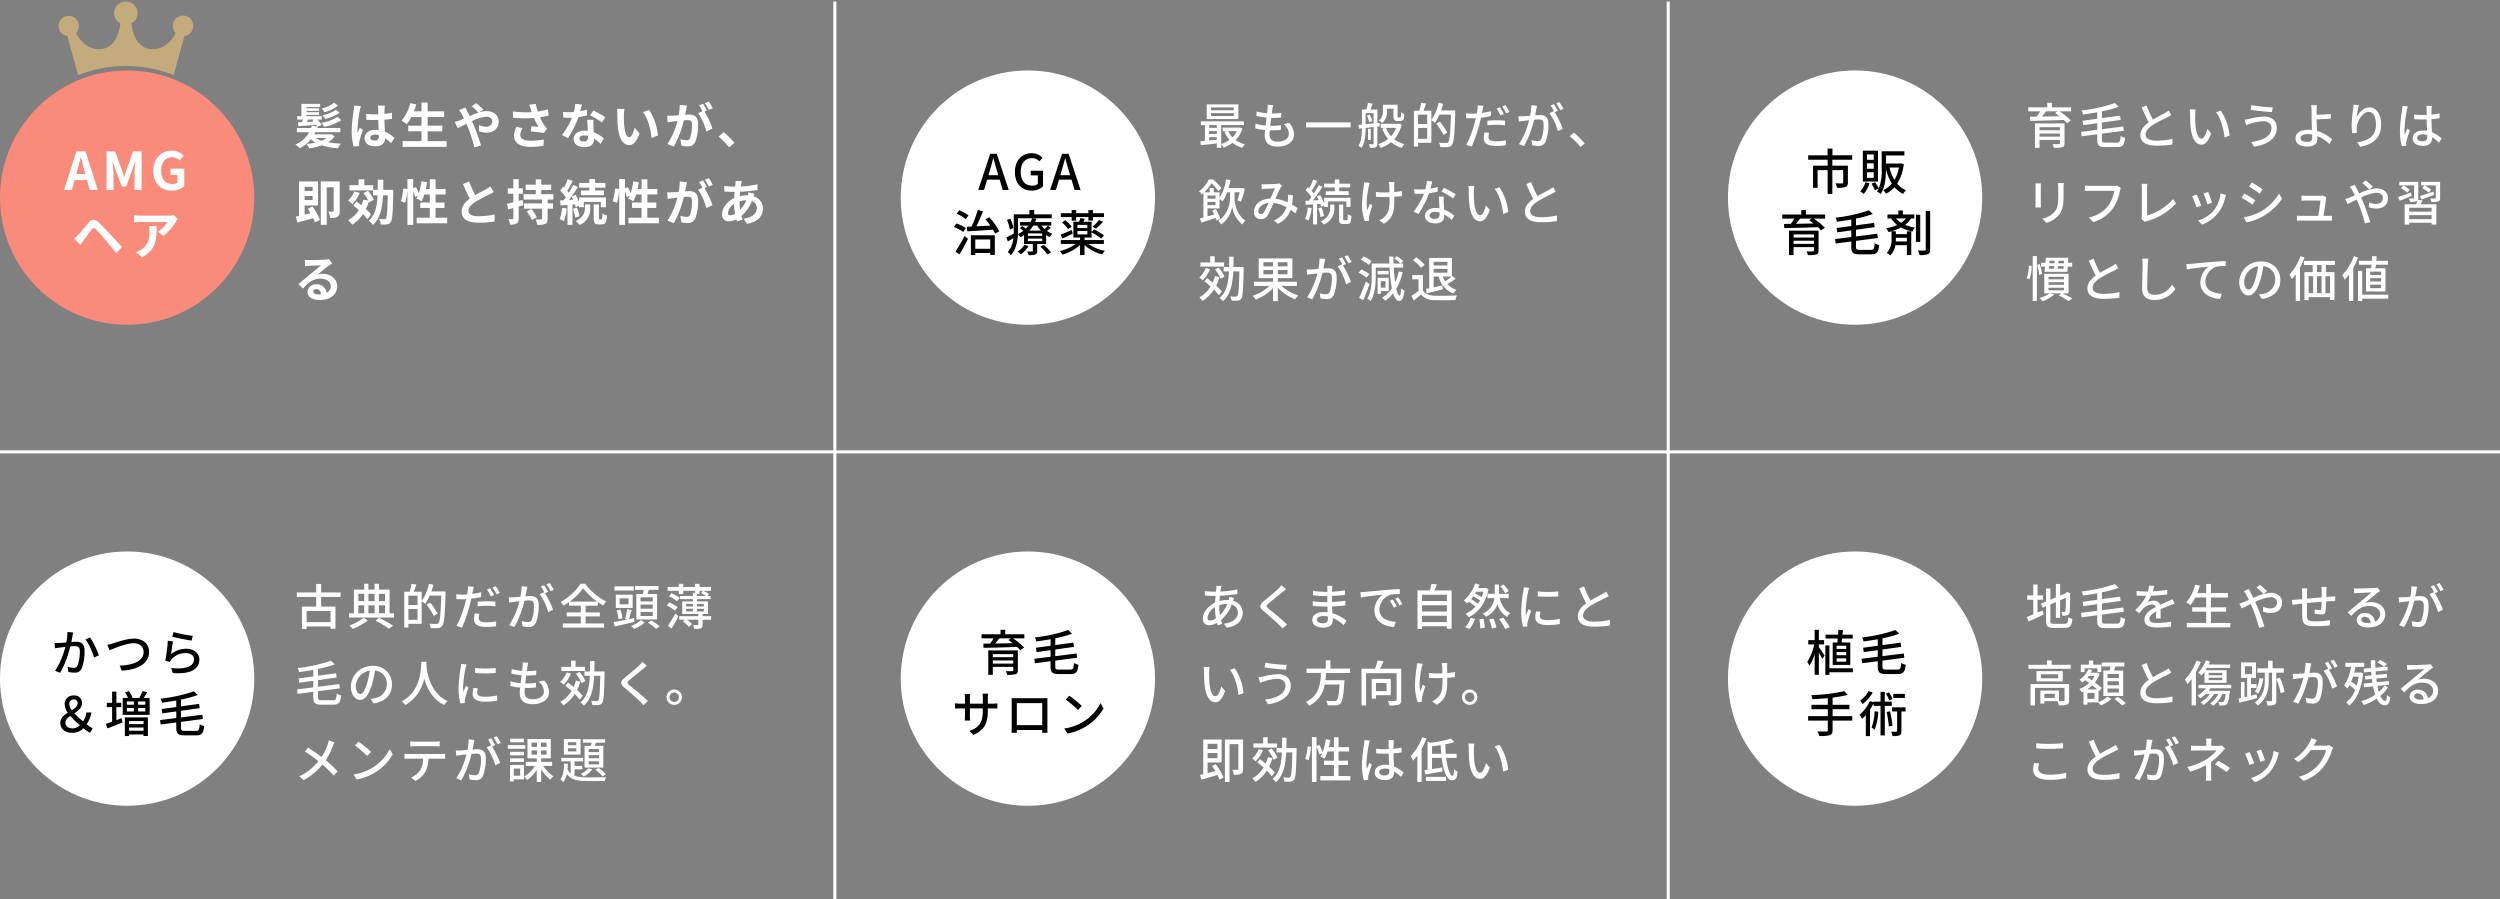
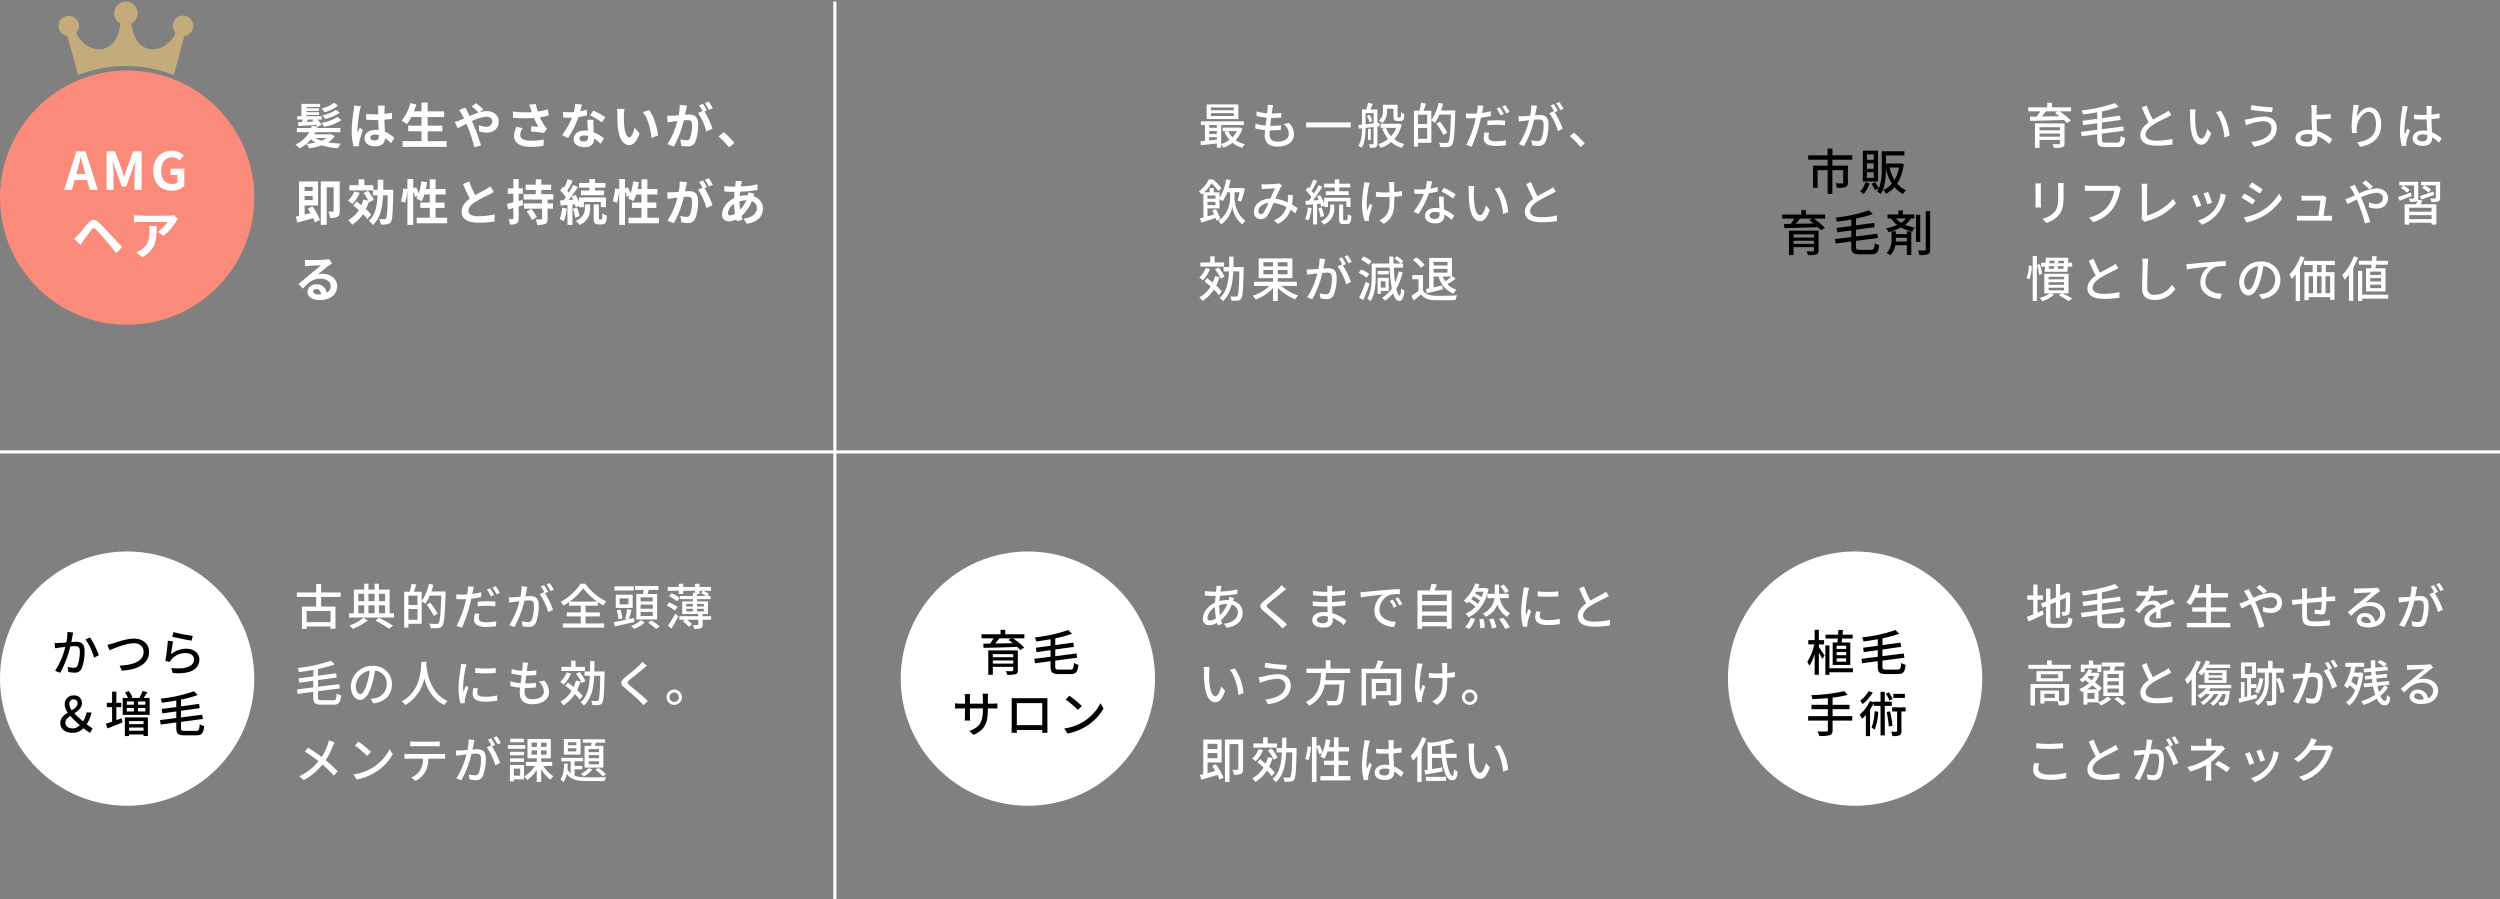
<svg xmlns="http://www.w3.org/2000/svg" width="816" height="293.5" viewBox="0 0 816 293.5">
  <rect x="0" y="0" width="816" height="293.5" fill="#808080" stroke="none" />
  <g id="グループ_2465" data-name="グループ 2465" transform="translate(753 -5694)">
    <circle id="楕円形_93" data-name="楕円形 93" cx="41.5" cy="41.5" r="41.5" transform="translate(-753 5717)" fill="#fa8b7a" />
    <path id="パス_2471" data-name="パス 2471" d="M-15.878-6.562c.374-1.309.748-2.737,1.071-4.114h.085c.357,1.36.7,2.805,1.088,4.114l.374,1.377h-2.992ZM-20.23,0h2.55l.884-3.23h4.08L-11.832,0H-9.2l-4.046-12.6H-16.2ZM-6.358,0H-4.1V-5.253c0-1.19-.2-2.941-.323-4.131h.068l1,2.958,1.955,5.287H.051L1.989-6.426l1.02-2.958h.085c-.136,1.19-.323,2.941-.323,4.131V0h2.3V-12.6H2.278L.187-6.7c-.272.782-.493,1.615-.765,2.414H-.663c-.255-.8-.493-1.632-.765-2.414L-3.57-12.6H-6.358ZM14.926.238a5.924,5.924,0,0,0,4.08-1.513V-6.953H14.535V-4.9h2.227v2.482a2.519,2.519,0,0,1-1.564.476c-2.482,0-3.74-1.649-3.74-4.386,0-2.7,1.462-4.335,3.553-4.335A3.372,3.372,0,0,1,17.493-9.6l1.326-1.6a5.293,5.293,0,0,0-3.893-1.615c-3.349,0-6.035,2.431-6.035,6.579C8.891-2.04,11.509.238,14.926.238ZM-16.949,15.866l2.04,2.108c.306-.442.714-1.037,1.088-1.581.7-.918,1.887-2.6,2.567-3.451.476-.612.833-.646,1.394-.1.612.629,2.108,2.278,3.111,3.451s2.431,2.924,3.587,4.335l1.87-2.006c-1.309-1.394-3.043-3.264-4.2-4.488-1.02-1.1-2.312-2.465-3.451-3.536-1.326-1.241-2.329-1.054-3.349.136-1.156,1.394-2.482,3.06-3.264,3.842A13.8,13.8,0,0,1-16.949,15.866ZM16.915,9.491,15.572,8.233a8.767,8.767,0,0,1-1.734.153H4.675A13.477,13.477,0,0,1,2.6,8.216v2.363c.8-.068,1.36-.119,2.074-.119h8.857A10.11,10.11,0,0,1,10.4,13.622l1.768,1.411a17.314,17.314,0,0,0,4.08-4.658A8.559,8.559,0,0,1,16.915,9.491Zm-6.936,2.3H7.514a9.424,9.424,0,0,1,.119,1.53c0,2.788-.408,4.59-2.567,6.086a6.717,6.717,0,0,1-1.785.935L5.27,21.952C9.894,19.47,9.979,16,9.979,11.786Z" transform="translate(-711.857 5756)" fill="#fff" />
-     <circle id="楕円形_93-2" data-name="楕円形 93" cx="41.5" cy="41.5" r="41.5" transform="translate(-459 5717)" fill="#fff" />
-     <path id="パス_2467" data-name="パス 2467" d="M-12.9-6.4c.384-1.28.752-2.576,1.088-3.92h.08c.352,1.328.7,2.64,1.1,3.92l.464,1.584h-3.216ZM-16.7,0h1.888l1.008-3.36h4.1L-8.72,0h1.968l-3.9-11.792H-12.8ZM.7.208A5.29,5.29,0,0,0,4.432-1.168v-5.1H.416v1.52H2.752v2.768A2.92,2.92,0,0,1,.9-1.408c-2.432,0-3.728-1.712-3.728-4.512,0-2.768,1.456-4.464,3.648-4.464A3.248,3.248,0,0,1,3.264-9.328l.992-1.184A4.7,4.7,0,0,0,.752-12c-3.12,0-5.488,2.3-5.488,6.144C-4.736-2-2.432.208.7.208ZM10.56-6.4c.384-1.28.752-2.576,1.088-3.92h.08c.352,1.328.7,2.64,1.1,3.92L13.3-4.816H10.08ZM6.752,0H8.64L9.648-3.36h4.1L14.736,0H16.7L12.8-11.792H10.656Zm-26.64,8.288a12.336,12.336,0,0,0-3.04-1.648l-.816,1.12a12.609,12.609,0,0,1,2.976,1.776Zm-.864,4.144a13.207,13.207,0,0,0-3.088-1.488l-.816,1.136A12.954,12.954,0,0,1-21.6,13.712Zm-2.1,8.608c.944-1.5,1.984-3.392,2.816-5.056l-1.12-.992a53.117,53.117,0,0,1-2.96,5.072Zm10.064-4.88v3.056h-4.88V16.16Zm-6.32,5.1h1.44v-.672h4.88v.624h1.5V14.784H-19.1Zm4.736-11.7c.544.624,1.1,1.36,1.616,2.08-1.568.08-3.12.16-4.544.224.736-1.456,1.52-3.312,2.144-4.928l-1.712-.4A33.439,33.439,0,0,1-18.9,11.952c-.56.032-1.072.048-1.536.064l.176,1.5c2.192-.144,5.328-.336,8.368-.544.272.48.512.928.688,1.312l1.376-.784a23.226,23.226,0,0,0-3.248-4.576Zm9.152,2.864A12.116,12.116,0,0,0-6.24,9.36l-1.088.448a13.3,13.3,0,0,1,.944,3.152Zm3.6,5.5a7.146,7.146,0,0,1-2.272,2.208,6.065,6.065,0,0,1,1.1.88A9.311,9.311,0,0,0-.272,18.3Zm5.184.608a13.484,13.484,0,0,1,2.3,2.5l1.2-.64A15.947,15.947,0,0,0,4.7,17.952Zm.608-3.536H-.48v-.816H4.176Zm0,1.712H-.48v-.832H4.176ZM2.56,11.632a8.914,8.914,0,0,0,1.2,1.632H0a9.713,9.713,0,0,0,1.232-1.632Zm3.488.048a10.157,10.157,0,0,1-1.1,1.056,7.232,7.232,0,0,1-1.008-1.1h3.2V10.48H1.84a9.857,9.857,0,0,0,.416-1.072L.864,9.232a6.666,6.666,0,0,1-.48,1.248H-3.072v1.152H-.32a7.982,7.982,0,0,1-.848.992c-.368-.288-.8-.608-1.152-.848l-.784.672a13.993,13.993,0,0,1,1.1.88A8.91,8.91,0,0,1-3.744,14.4c.016-.464.032-.912.032-1.328V9.232H7.3V7.952H1.552V6.576H0V7.952H-5.1v5.12c0,.384,0,.784-.016,1.2-.928.48-1.776.928-2.4,1.2l.464,1.328c.592-.32,1.2-.688,1.808-1.072a8.055,8.055,0,0,1-1.824,4.544,6.17,6.17,0,0,1,1.056.992c1.616-1.808,2.128-4.48,2.256-6.752a3.509,3.509,0,0,1,.832.928,11.8,11.8,0,0,0,1.168-.688v2.912H1.12v2.192c0,.176-.064.224-.272.224-.208.016-.88.016-1.568,0a4.554,4.554,0,0,1,.464,1.2,6.659,6.659,0,0,0,2.192-.208c.48-.192.608-.512.608-1.168v-2.24H5.472V14.72a6.789,6.789,0,0,0,1.152.64A4.917,4.917,0,0,1,7.472,14.3a7.51,7.51,0,0,1-1.76-.944,8.324,8.324,0,0,0,1.232-1.04ZM13.792,10h1.472V8.848h3.984V10h1.5V8.848h3.6V7.584h-3.6V6.576h-1.5V7.584H15.264V6.576H13.792V7.584H10.256V8.848h3.536Zm7.92,2.592A16.921,16.921,0,0,0,24,10.416l-1.264-.624A14.7,14.7,0,0,1,20.592,12Zm-11.1-1.968A9.726,9.726,0,0,1,12.64,12.8l1.136-.832a8.95,8.95,0,0,0-2.1-2.1Zm3.216,2.448c-1.36.576-2.7,1.168-3.648,1.52l.608,1.248c1.008-.448,2.208-1.04,3.36-1.6Zm1.856.336h3.232v1.1H15.68Zm0-2.016h3.232v1.056H15.68ZM24.3,17.616V16.352H18V15.52h2.288V13.856a18.548,18.548,0,0,1,3.152,2.016l.9-1.056a21.5,21.5,0,0,0-3.248-1.936l-.8.88V10.384H17.632c.144-.3.288-.624.448-.976l-1.456-.224a10.513,10.513,0,0,1-.4,1.2H14.352V15.52h2.176v.832H10.256v1.264H15.12A14.755,14.755,0,0,1,9.9,19.952a6.868,6.868,0,0,1,.912,1.152,14.668,14.668,0,0,0,5.712-3.136v3.28H18V18a13.406,13.406,0,0,0,5.76,3.04,5.135,5.135,0,0,1,.9-1.184,13.426,13.426,0,0,1-5.408-2.24Z" transform="translate(-417 5756)" />
    <circle id="楕円形_93-3" data-name="楕円形 93" cx="41.5" cy="41.5" r="41.5" transform="translate(-459 5874)" fill="#fff" />
    <path id="パス_2466" data-name="パス 2466" d="M-11.936-2.4V-3.424H-5.28V-2.4ZM-5.28-5.488V-4.48h-6.656V-5.488Zm1.5-1.232h-9.648V1.264h1.488V-1.328H-5.28V-.24c0,.224-.08.3-.368.3C-5.888.08-6.848.1-7.712.048a4.887,4.887,0,0,1,.464,1.216,9.808,9.808,0,0,0,2.72-.208c.56-.176.752-.544.752-1.28ZM-6-10.656l-.848.544c.448.32.928.672,1.408,1.056-1.984.032-3.968.08-5.744.1.448-.528.928-1.12,1.36-1.7Zm4.352-1.312H-7.9V-13.44h-1.52v1.472h-6.208v1.312h3.92a18.858,18.858,0,0,1-1.136,1.728c-.8,0-1.536.016-2.192.016l.048,1.36C-12.208-7.584-8-7.7-4.016-7.856A12.11,12.11,0,0,1-2.992-6.8l1.28-.864a23,23,0,0,0-3.664-2.992h3.728ZM9.7-.448c-1.088,0-1.264-.16-1.264-1.04V-3.376l7.152-.944-.208-1.392-6.944.88V-7.008l6.112-.848-.208-1.392-5.9.8v-2.208a34.8,34.8,0,0,0,5.472-1.5l-1.248-1.2a49.175,49.175,0,0,1-10.88,2.4,5.413,5.413,0,0,1,.448,1.328c1.52-.192,3.1-.448,4.672-.72v2.128l-4.784.64L2.32-6.16,6.9-6.784V-4.64l-5.3.672.208,1.456L6.9-3.184V-1.5c0,1.984.592,2.512,2.7,2.512h3.824c1.856,0,2.352-.752,2.576-3.024a5.026,5.026,0,0,1-1.456-.608c-.128,1.792-.272,2.176-1.216,2.176ZM-13.568,12.768v-.544h1.52c.768,0,1.328.016,1.584.048v-1.7a10.632,10.632,0,0,1-1.6.1h-1.5V8.816a10.433,10.433,0,0,1,.1-1.392H-15.28a11.047,11.047,0,0,1,.08,1.392v1.856h-4.224V8.832a8.623,8.623,0,0,1,.1-1.28h-1.808a8.78,8.78,0,0,1,.1,1.28v1.84h-1.568a9.947,9.947,0,0,1-1.664-.128v1.744c.256-.032.912-.064,1.664-.064h1.568v2.4c0,.672-.064,1.328-.08,1.552h1.776a14.226,14.226,0,0,1-.08-1.552v-2.4H-15.2v.64c0,4.24-1.408,5.616-4.4,6.72l1.36,1.28C-14.5,19.184-13.568,16.9-13.568,12.768Zm7.76-3.9c.032.416.032.976.032,1.392v7.856c0,.64-.032,1.92-.048,2.064H-4.08c-.016-.08-.016-.464-.016-.9H4.192c-.016.448-.016.816-.032.9H5.9c0-.128-.032-1.5-.032-2.064V10.256c0-.448,0-.944.032-1.376C5.376,8.9,4.8,8.9,4.432,8.9H-4.256C-4.656,8.9-5.168,8.9-5.808,8.864Zm1.7,1.632h8.3V17.68h-8.3ZM13.008,8.08,11.84,9.328a34.7,34.7,0,0,1,4,3.392l1.264-1.3A33.575,33.575,0,0,0,13.008,8.08Zm-1.648,10.7,1.072,1.648a17.641,17.641,0,0,0,6.128-2.384,16.359,16.359,0,0,0,5.616-5.792L23.2,10.512a15.234,15.234,0,0,1-5.552,6.032A16.625,16.625,0,0,1,11.36,18.784Z" transform="translate(-417 5913)" />
    <circle id="楕円形_93-4" data-name="楕円形 93" cx="41.5" cy="41.5" r="41.5" transform="translate(-753 5874)" fill="#fff" />
    <path id="パス_2470" data-name="パス 2470" d="M-18.112-12.544l-1.872-.192a17.883,17.883,0,0,1-.368,3.44c-.912.08-1.776.144-2.288.16-.544.016-1.008.032-1.552,0l.16,1.728c.448-.08,1.184-.176,1.584-.224.368-.048,1.024-.128,1.76-.208A25.392,25.392,0,0,1-24.016-.048l1.648.656A33.408,33.408,0,0,0-19.056-8c.608-.064,1.136-.1,1.472-.1,1.008,0,1.632.24,1.632,1.616a13,13,0,0,1-.72,4.688,1.254,1.254,0,0,1-1.312.768,8.333,8.333,0,0,1-1.952-.32L-19.68.32a9,9,0,0,0,1.9.224A2.355,2.355,0,0,0-15.312-.848,15.492,15.492,0,0,0-14.4-6.656c0-2.24-1.168-2.864-2.72-2.864-.368,0-.944.032-1.6.1.144-.752.288-1.52.384-2.016C-18.272-11.792-18.192-12.208-18.112-12.544Zm5.52,1.616-1.488.64a19.1,19.1,0,0,1,2.768,5.92L-9.728-5.1A27.711,27.711,0,0,0-12.592-10.928ZM-6.96-8.544l.72,1.792c1.456-.608,5.392-2.3,7.9-2.3,2.064,0,3.216,1.248,3.216,2.864,0,3.056-3.6,4.32-7.84,4.432L-2.24-.1c5.232-.272,8.9-2.336,8.9-6.08,0-2.8-2.176-4.384-4.928-4.384-2.352,0-5.536,1.152-6.832,1.552A17.472,17.472,0,0,1-6.96-8.544Zm21.584-4.144-.4,1.52c1.232.32,4.752,1.056,6.32,1.264l.368-1.552A46.89,46.89,0,0,1,14.624-12.688Zm-.144,3.04-1.7-.224A60.009,60.009,0,0,1,11.968-3.3l1.472.352a3.256,3.256,0,0,1,.544-.848A6.006,6.006,0,0,1,18.7-5.824c1.536,0,2.64.848,2.64,2.032,0,2.112-2.5,3.44-7.44,2.816l.48,1.648C20.64,1.2,23.072-.88,23.072-3.76c0-1.9-1.632-3.488-4.24-3.488A7.7,7.7,0,0,0,13.84-5.472C13.984-6.448,14.256-8.64,14.48-9.648ZM-20.656,16.88c0-.928.7-1.584,1.584-2.208A33.175,33.175,0,0,0-15.936,17.7a3.407,3.407,0,0,1-2.288,1.056C-19.632,18.752-20.656,18.1-20.656,16.88Zm1.28-6.048A1.41,1.41,0,0,1-17.92,9.264a1.2,1.2,0,0,1,1.232,1.28c0,.992-.832,1.648-1.872,2.288A3.677,3.677,0,0,1-19.376,10.832Zm7.616,7.9a17.813,17.813,0,0,1-1.952-1.328,10.684,10.684,0,0,0,1.584-3.856h-1.664a6.969,6.969,0,0,1-1.088,2.9,29.782,29.782,0,0,1-2.864-2.624c1.28-.832,2.5-1.776,2.5-3.344A2.431,2.431,0,0,0-17.968,8a2.771,2.771,0,0,0-2.912,2.912,4.847,4.847,0,0,0,1.008,2.72c-1.28.8-2.448,1.728-2.448,3.312,0,1.936,1.472,3.248,3.936,3.248A4.849,4.849,0,0,0-14.768,18.7a17.533,17.533,0,0,0,2.16,1.5Zm7.744-2.672V11.808h1.6V10.4h-1.6V6.768H-5.408V10.4H-7.136v1.408h1.728V16.56c-.768.272-1.472.512-2.048.688l.528,1.5C-5.5,18.208-3.7,17.488-2,16.8l-.3-1.36Zm8.864.288V17.36H.128V16.352ZM.128,19.52V18.464h4.72V19.52Zm-1.376,1.728H.128V20.72h4.72v.512H6.272v-6.08h-7.52ZM5.44,11.024H3.072V9.952H5.44Zm0,2.192H3.072V12.1H5.44ZM-.608,12.1H1.7v1.12h-2.3Zm0-2.144H1.7v1.072h-2.3ZM4.864,8.816c.384-.528.816-1.2,1.232-1.872L4.56,6.528a13.559,13.559,0,0,1-1.072,2.16l.4.128H.768l.464-.176A8.564,8.564,0,0,0,.064,6.576L-1.2,7.024A10.992,10.992,0,0,1-.224,8.816H-1.952v5.52h8.8V8.816ZM18.336,19.552c-1.088,0-1.264-.16-1.264-1.04V16.624l7.152-.944-.208-1.392-6.944.88V12.992l6.112-.848-.208-1.392-5.9.8V9.344a34.8,34.8,0,0,0,5.472-1.5L21.3,6.64a49.175,49.175,0,0,1-10.88,2.4,5.413,5.413,0,0,1,.448,1.328c1.52-.192,3.1-.448,4.672-.72v2.128l-4.784.64.208,1.424,4.576-.624V15.36l-5.3.672.208,1.456,5.088-.672V18.5c0,1.984.592,2.512,2.7,2.512h3.824c1.856,0,2.352-.752,2.576-3.024a5.026,5.026,0,0,1-1.456-.608c-.128,1.792-.272,2.176-1.216,2.176Z" transform="translate(-711 5913)" />
-     <circle id="楕円形_93-5" data-name="楕円形 93" cx="41.5" cy="41.5" r="41.5" transform="translate(-189 5717)" fill="#fff" />
    <path id="パス_2463" data-name="パス 2463" d="M-1.44-9.872v-1.44H-7.888V-13.5H-9.472v2.192h-6.336v1.44h6.352V-7.92h-4.768V-.672h1.488V-6.464h3.28V1.3H-7.92v-7.76h3.536v4.016c0,.224-.08.288-.352.3s-1.216.016-2.176-.032A5.363,5.363,0,0,1-6.4-.7,8.523,8.523,0,0,0-3.6-.96c.576-.24.752-.672.752-1.456v-5.5H-7.92V-9.872Zm7.024.032H3.376V-11.6H5.584Zm0,2.944H3.376V-8.688H5.584Zm0,2.944H3.376V-5.776H5.584Zm1.392-8.864H2.032V-2.752H6.976ZM2.848-2.512A6.822,6.822,0,0,1,1.152.48,10.769,10.769,0,0,1,2.32,1.3a9.909,9.909,0,0,0,1.9-3.472Zm10.976-4.8A12.361,12.361,0,0,1,12.352-3.28a13.812,13.812,0,0,1-1.616-4.032Zm.688-1.344-.24.032h-4.7v-2.64h6.016v-1.36H8.192v5.856A15.587,15.587,0,0,1,7.232-.5,11.483,11.483,0,0,0,6-2.528l-1.168.5A11.515,11.515,0,0,1,6,.112L7.232-.5A7.817,7.817,0,0,1,6.656.512a6.415,6.415,0,0,1,1.184.8C9.36-.88,9.568-4.3,9.568-6.768v-.08A15.674,15.674,0,0,0,11.5-2.08,7.728,7.728,0,0,1,8.7.032a4.986,4.986,0,0,1,.864,1.2A9.289,9.289,0,0,0,12.368-.9a8.973,8.973,0,0,0,2.8,2.192,5.364,5.364,0,0,1,.96-1.184,8,8,0,0,1-2.88-2.144,15.216,15.216,0,0,0,2.144-6.416ZM-20.576,17.6V16.576h6.656V17.6Zm6.656-3.088V15.52h-6.656V14.512Zm1.5-1.232h-9.648v7.984h1.488V18.672h6.656V19.76c0,.224-.08.3-.368.3-.24.016-1.2.032-2.064-.016a4.887,4.887,0,0,1,.464,1.216,9.808,9.808,0,0,0,2.72-.208c.56-.176.752-.544.752-1.28ZM-14.64,9.344l-.848.544c.448.32.928.672,1.408,1.056-1.984.032-3.968.08-5.744.1.448-.528.928-1.12,1.36-1.7Zm4.352-1.312h-6.256V6.56h-1.52V8.032h-6.208V9.344h3.92a18.858,18.858,0,0,1-1.136,1.728c-.8,0-1.536.016-2.192.016l.048,1.36c2.784-.032,6.992-.144,10.976-.3A12.11,12.11,0,0,1-11.632,13.2l1.28-.864a23,23,0,0,0-3.664-2.992h3.728ZM1.056,19.552c-1.088,0-1.264-.16-1.264-1.04V16.624l7.152-.944-.208-1.392-6.944.88V12.992L5.9,12.144,5.7,10.752l-5.9.8V9.344a34.8,34.8,0,0,0,5.472-1.5L4.016,6.64a49.175,49.175,0,0,1-10.88,2.4,5.413,5.413,0,0,1,.448,1.328c1.52-.192,3.1-.448,4.672-.72v2.128l-4.784.64.208,1.424,4.576-.624V15.36l-5.3.672.208,1.456,5.088-.672V18.5c0,1.984.592,2.512,2.7,2.512H4.784c1.856,0,2.352-.752,2.576-3.024A5.026,5.026,0,0,1,5.9,17.376c-.128,1.792-.272,2.176-1.216,2.176ZM16.112,9.3a6.187,6.187,0,0,1-1.584,1.424,7.718,7.718,0,0,1-1.7-1.424Zm.288,6.32v1.2H12.784a8.091,8.091,0,0,0,.032-.864v-.336ZM18.832,9.3V8H15.1V6.688H13.632V8H10.08V9.3h1.152a10.277,10.277,0,0,0,2,2.128,16.165,16.165,0,0,1-3.584,1.088,8.077,8.077,0,0,1,.784,1.248c.32-.08.64-.16.96-.256V15.92a6.279,6.279,0,0,1-1.568,4.656,6.844,6.844,0,0,1,1.184.768,5.992,5.992,0,0,0,1.648-3.312H16.4v3.2h1.44V13.5H16.4v.928H12.816v-.944H11.424a16.261,16.261,0,0,0,3.056-1.232,14.534,14.534,0,0,0,3.776,1.328,3.336,3.336,0,0,1,.8-1.28,16.656,16.656,0,0,1-3.232-.912A7.78,7.78,0,0,0,17.76,9.3Zm1.936-1.2H19.36v8.848h1.408ZM22.56,6.9V19.408c0,.272-.112.352-.368.368-.288,0-1.2.016-2.176-.032a6.612,6.612,0,0,1,.5,1.5,7.331,7.331,0,0,0,2.752-.272c.56-.256.736-.688.736-1.568V6.9Z" transform="translate(-147 5756)" />
    <circle id="楕円形_93-6" data-name="楕円形 93" cx="41.5" cy="41.5" r="41.5" transform="translate(-189 5874)" fill="#fff" />
    <path id="パス_2465" data-name="パス 2465" d="M-3.408-7.184h-3.12v-1.04h3.12Zm0,2.048h-3.12V-6.16h3.12Zm0,2.112h-3.12V-4.1h3.12ZM-7.808-9.3v7.328h5.744V-9.3H-4.928c.064-.4.112-.832.176-1.28H-1.28V-11.84H-4.608c.064-.512.112-1.024.144-1.5l-1.5-.08c-.016.5-.048,1.04-.1,1.584h-4.08v1.264H-6.16c-.048.448-.08.9-.128,1.28Zm-4.512.624h1.712v-1.376H-12.32v-3.376H-13.7v3.376h-2.08v1.376h1.952A17.068,17.068,0,0,1-16.112-2.96a7.532,7.532,0,0,1,.7,1.28A14.926,14.926,0,0,0-13.7-5.52V1.248h1.376v-7.28c.416.752.88,1.616,1.088,2.112l.784-1.088c-.256-.416-1.44-2.208-1.872-2.784Zm11.1,7.808H-8.88V-8.336h-1.328V1.28H-8.88V.432h7.664ZM9.7-.448c-1.088,0-1.264-.16-1.264-1.04V-3.376l7.152-.944-.208-1.392-6.944.88V-7.008l6.112-.848-.208-1.392-5.9.8v-2.208a34.8,34.8,0,0,0,5.472-1.5l-1.248-1.2a49.175,49.175,0,0,1-10.88,2.4,5.413,5.413,0,0,1,.448,1.328c1.52-.192,3.1-.448,4.672-.72v2.128l-4.784.64L2.32-6.16,6.9-6.784V-4.64l-5.3.672.208,1.456L6.9-3.184V-1.5c0,1.984.592,2.512,2.7,2.512h3.824c1.856,0,2.352-.752,2.576-3.024a5.026,5.026,0,0,1-1.456-.608c-.128,1.792-.272,2.176-1.216,2.176Zm-11.12,15.2H-7.84V12.48h5.5V11.056h-5.5V8.7a33.084,33.084,0,0,0,4.912-.9l-1.1-1.216A56.375,56.375,0,0,1-14.816,7.9a4.442,4.442,0,0,1,.352,1.3c1.616-.064,3.36-.176,5.072-.32v2.176h-5.344V12.48h5.344v2.272h-6.432v1.456h6.432v3.12c0,.336-.128.448-.48.448-.368.016-1.648.016-2.928-.032a6.447,6.447,0,0,1,.624,1.472,11.224,11.224,0,0,0,3.392-.256c.672-.224.944-.64.944-1.616V16.208h6.416Zm17.168-7.28H11.968V8.8h3.776Zm-4,1.664A10.607,10.607,0,0,0,10.5,6.976l-.976.448A10.759,10.759,0,0,1,10.7,9.632ZM3.92,6.576A10.331,10.331,0,0,1,1.168,9.7c.224.288.608.816.8,1.12A15.249,15.249,0,0,0,5.28,7.056Zm1.936,6.576A16.41,16.41,0,0,1,4.88,18.48a7,7,0,0,1,1.008.7,18.207,18.207,0,0,0,1.184-5.872Zm5.616-1.76V10.016H9.2v-3.2H7.808v3.2H5.552v.208l-1.216-.4A12.881,12.881,0,0,1,.96,14.288a10.5,10.5,0,0,1,.832,1.328,12.678,12.678,0,0,0,1.216-1.232v6.88H4.384V12.576a18.481,18.481,0,0,0,1.168-2.032v.848H7.808v9.632H9.2V11.392Zm-1.68,2a37.518,37.518,0,0,1,.736,4.72L11.7,17.9a30.337,30.337,0,0,0-.8-4.72Zm6.192-1.52h-4.4v1.344h1.632v6.336c0,.208-.064.272-.272.272-.224.016-.912.016-1.664-.016a6.578,6.578,0,0,1,.416,1.44,6.236,6.236,0,0,0,2.32-.24c.5-.256.608-.688.608-1.424V13.216h1.36Z" transform="translate(-147 5913)" />
    <path id="パス_2468" data-name="パス 2468" d="M14.144,10.168a12.936,12.936,0,0,1-5.248,1.9,7.088,7.088,0,0,1,.9,1.312,14.424,14.424,0,0,0,5.616-2.176Zm-.48-2.3A13.161,13.161,0,0,1,9.216,9.656a6.331,6.331,0,0,1,.9,1.168A13.611,13.611,0,0,0,14.88,8.792Zm-.608-2.352A9.447,9.447,0,0,1,8.976,7.4a6.7,6.7,0,0,1,.912,1.216A10.679,10.679,0,0,0,14.3,6.456Zm-2.464,11.52a7.106,7.106,0,0,1-1.664.9,7.915,7.915,0,0,1-1.92-.9ZM6.384,11.016l-.432.176c.144.144.288.32.432.5-.768.032-1.536.08-2.256.112.144-.24.288-.512.432-.784ZM12.16,15.8l-.288.048H6.56c.128-.224.256-.464.384-.7h8.144v-1.36H7.536c.048-.144.1-.272.144-.416l-.08-.016,1.376-.592a11.37,11.37,0,0,0-1.36-1.744H9.024V9.928H4.032V9.512H8.144v-.88H4.032V8.216H8.144v-.88H4.032v-.4H8.48V5.9h-6.1V9.928H1.008v1.088H2.88c-.112.288-.224.592-.336.848l-1.28.048.144,1.264c1.6-.128,3.7-.272,5.776-.432a6.768,6.768,0,0,1,.368.592l-1.76-.352c-.08.272-.16.528-.256.8H.9v1.36H4.912A9.28,9.28,0,0,1,.4,19.192a9.42,9.42,0,0,1,1.408,1.2,10.225,10.225,0,0,0,3.664-2.944A9.363,9.363,0,0,0,6.96,18.536a23.831,23.831,0,0,1-2.928.448,6.755,6.755,0,0,1,.9,1.44,19.654,19.654,0,0,0,4.1-.992,21.271,21.271,0,0,0,5.264.96,7.087,7.087,0,0,1,.992-1.52,29.74,29.74,0,0,1-4.192-.416,6.841,6.841,0,0,0,2.128-1.984Zm12.7,1.12c0-.608.608-.992,1.52-.992a4.94,4.94,0,0,1,1.28.176v.288c0,.944-.336,1.456-1.312,1.456C25.5,17.848,24.864,17.576,24.864,16.92ZM29.616,6.472H27.328a6.794,6.794,0,0,1,.112,1.056c0,.336.016.992.016,1.776-.368.016-.752.016-1.12.016a26.66,26.66,0,0,1-2.8-.144v1.9c.944.064,1.856.1,2.8.1.368,0,.752,0,1.136-.016.016,1.136.08,2.3.112,3.3a7.118,7.118,0,0,0-1.04-.064c-2.176,0-3.552,1.12-3.552,2.736,0,1.68,1.376,2.608,3.584,2.608,2.16,0,3.024-1.088,3.12-2.624a16.783,16.783,0,0,1,1.952,1.616l1.1-1.68a10.472,10.472,0,0,0-3.1-2.064c-.064-1.088-.144-2.368-.176-3.92.88-.064,1.712-.16,2.48-.272v-2a21.922,21.922,0,0,1-2.48.368c.016-.7.032-1.3.048-1.648A10.02,10.02,0,0,1,29.616,6.472Zm-7.808.176L19.6,6.456a15.262,15.262,0,0,1-.16,1.568,50.671,50.671,0,0,0-.656,6.672,18.793,18.793,0,0,0,.64,5.12l1.808-.144c-.016-.224-.032-.5-.032-.656a4.465,4.465,0,0,1,.08-.752c.192-.864.7-2.5,1.152-3.808l-.976-.8c-.24.544-.512,1.088-.72,1.648a7.563,7.563,0,0,1-.064-1.04,42.711,42.711,0,0,1,.768-6.192A10.389,10.389,0,0,1,21.808,6.648ZM43.584,18.072V14.856h4.784v-1.84H43.584V10.2h5.392V8.344H43.584V5.464h-2v2.88H39.12c.272-.736.528-1.488.752-2.256L37.9,5.656a13.766,13.766,0,0,1-2.832,5.728,15.13,15.13,0,0,1,1.712,1.136,13.187,13.187,0,0,0,1.488-2.32h3.312v2.816H37.248v1.84h4.336v3.216H35.408v1.872H49.792V18.072ZM52.448,11.8l.944,2.032c.688-.3,1.7-.848,2.848-1.424.144.32.288.656.432.992a49.588,49.588,0,0,1,2.144,6.656l2.192-.576c-.528-1.792-1.76-5.216-2.512-6.96-.144-.32-.288-.656-.448-.992a13.121,13.121,0,0,1,4.7-1.44c1.2,0,1.92.656,1.92,1.472a1.837,1.837,0,0,1-2.08,1.808,6.044,6.044,0,0,1-2.224-.544L60.32,14.84a7.873,7.873,0,0,0,2.464.448c2.448,0,3.984-1.424,3.984-3.664,0-1.856-1.488-3.36-3.968-3.36a8.164,8.164,0,0,0-2.3.384L61.76,7.72a24.737,24.737,0,0,0-2.32-2.048L57.968,6.7a26.165,26.165,0,0,1,2.208,2.048c-.928.3-1.9.7-2.88,1.136-.256-.544-.512-1.056-.752-1.52-.176-.3-.5-.96-.64-1.248l-2.08.8a13.526,13.526,0,0,1,.944,1.408c.24.416.48.88.7,1.36-.48.208-.976.416-1.44.608A13.327,13.327,0,0,1,52.448,11.8ZM77.232,7.64c.1.272.192.608.32.976a33.494,33.494,0,0,1-6.144-.224l.032,2.048a42.905,42.905,0,0,0,6.832.064,21.024,21.024,0,0,0,1.5,2.9c-.5-.032-1.552-.128-2.336-.192l-.16,1.7c1.344.112,3.36.32,4.256.5l.992-1.44a10.089,10.089,0,0,1-.864-1.072A17.525,17.525,0,0,1,80.24,10.28,21.28,21.28,0,0,0,83.088,9.7l-.256-2.016a24.094,24.094,0,0,1-3.28.736,18.711,18.711,0,0,1-.672-2.512l-2.16.256C76.928,6.7,77.1,7.272,77.232,7.64Zm-2.624,6.208-2-.464a6.549,6.549,0,0,0-.848,2.976c0,2.3,2.064,3.568,5.328,3.584a22.572,22.572,0,0,0,4.3-.384l.112-2.016a22.1,22.1,0,0,1-4.288.384c-2.192,0-3.392-.576-3.392-1.92A3.854,3.854,0,0,1,74.608,13.848ZM93.952,6.12,91.744,5.9a13.455,13.455,0,0,1-.432,2.672c-.5.048-.976.064-1.456.064a20.213,20.213,0,0,1-2.128-.112l.144,1.856c.688.048,1.344.064,2,.064.272,0,.544,0,.832-.016a25.209,25.209,0,0,1-3.264,5.648l1.936.992A29.481,29.481,0,0,0,92.8,10.216a27.758,27.758,0,0,0,2.8-.56L95.536,7.8a19.615,19.615,0,0,1-2.16.512C93.616,7.448,93.824,6.632,93.952,6.12ZM93.12,17.192c0-.56.592-.976,1.52-.976a5.748,5.748,0,0,1,1.3.16v.32c0,.88-.336,1.488-1.44,1.488C93.616,18.184,93.12,17.784,93.12,17.192ZM97.7,11.1h-2c.032.976.112,2.4.176,3.584-.368-.032-.72-.064-1.1-.064-2.224,0-3.536,1.2-3.536,2.768,0,1.76,1.568,2.64,3.552,2.64,2.272,0,3.088-1.152,3.088-2.64v-.16a13.564,13.564,0,0,1,2.16,1.712l1.072-1.712a10.463,10.463,0,0,0-3.312-2.048c-.032-.8-.08-1.568-.1-2.032C97.68,12.44,97.648,11.768,97.7,11.1Zm2.752.848,1.136-1.68a27.56,27.56,0,0,0-3.952-2.176L96.608,9.672A23.093,23.093,0,0,1,100.448,11.944ZM107.84,7.56l-2.464-.032A9.725,9.725,0,0,1,105.5,9.16c0,.976.016,2.848.176,4.32.448,4.288,1.968,5.872,3.728,5.872,1.28,0,2.288-.976,3.344-3.76l-1.6-1.952c-.3,1.28-.944,3.152-1.7,3.152-1.008,0-1.488-1.584-1.712-3.888-.1-1.152-.112-2.352-.1-3.392A12.944,12.944,0,0,1,107.84,7.56Zm8,.368-2.032.656c1.744,1.984,2.592,5.872,2.848,8.448l2.1-.816C118.576,13.768,117.36,9.768,115.84,7.928Zm12.4-1.456-2.384-.24a16.283,16.283,0,0,1-.336,3.376c-.816.08-1.568.128-2.064.144a15.278,15.278,0,0,1-1.712,0l.192,2.176c.5-.08,1.328-.192,1.792-.272.288-.032.8-.1,1.376-.16a24.483,24.483,0,0,1-3.248,7.52l2.08.832a33.72,33.72,0,0,0,3.264-8.576c.464-.032.864-.064,1.12-.064.992,0,1.552.176,1.552,1.456a12.7,12.7,0,0,1-.656,4.432,1.173,1.173,0,0,1-1.2.688,9.246,9.246,0,0,1-1.952-.336l.336,2.112a10.514,10.514,0,0,0,1.92.224,2.543,2.543,0,0,0,2.624-1.472,15.676,15.676,0,0,0,.912-5.872c0-2.3-1.2-3.056-2.9-3.056-.336,0-.8.032-1.344.064.112-.576.24-1.168.336-1.648C128.032,7.4,128.144,6.888,128.24,6.472Zm7.12-1.328-1.28.512a18.1,18.1,0,0,1,1.3,2.208l1.264-.544A21.286,21.286,0,0,0,135.36,5.144Zm-1.9.72-1.264.528A17.689,17.689,0,0,1,133.28,8.28l-1.44.624a17.994,17.994,0,0,1,2.688,6l2.032-.928a29.034,29.034,0,0,0-2.608-5.584l.784-.336C134.432,7.464,133.856,6.456,133.456,5.864ZM142,20.1l1.712-1.472a28.792,28.792,0,0,0-3.488-3.5l-1.664,1.44A31.352,31.352,0,0,1,142,20.1ZM6.048,32.992V34.32H3.424V32.992ZM3.424,37.3V35.984H6.048V37.3Zm1.024,2.816c.3.448.608.944.9,1.44l-1.92.48V39.056H7.808V31.232H1.6V42.448c-.384.1-.752.176-1.072.24l.544,1.952c1.456-.4,3.328-.912,5.136-1.424a8.931,8.931,0,0,1,.544,1.408l1.68-.848a18.207,18.207,0,0,0-2.448-4.384ZM14.88,31.2H8.7V45.376H10.64V33.12h2.272V40.8c0,.208-.064.288-.272.288-.224,0-.88.016-1.5-.032a7,7,0,0,1,.656,2.08,4.608,4.608,0,0,0,2.368-.4c.576-.352.72-.976.72-1.872Zm4.752,3.3a7.4,7.4,0,0,1-2.048,2.96,13.267,13.267,0,0,1,1.44,1.136,10.513,10.513,0,0,0,2.368-3.648Zm5.5,7.52a14.289,14.289,0,0,0-1.712-1.792,14.535,14.535,0,0,0,.944-2.336l.064.176,1.584-.848a11.567,11.567,0,0,0-1.888-2.928l-1.472.736a12.969,12.969,0,0,1,1.536,2.448l-1.584-.336a13.114,13.114,0,0,1-.64,1.84c-.544-.432-1.088-.848-1.6-1.216L19.3,39.088c.576.448,1.2.96,1.808,1.5a9.346,9.346,0,0,1-3.456,3.248,10.238,10.238,0,0,1,1.28,1.52,12.03,12.03,0,0,0,3.552-3.472,12.558,12.558,0,0,1,1.456,1.68Zm3.952-8.064c.016-1.056.032-2.16.032-3.3H27.3c0,1.152,0,2.256-.016,3.3H25.84v-1.5H22.912v-1.92H21.056v1.92H18.048v1.7h7.68V35.76h1.5c-.16,3.584-.736,6.416-2.864,8.3a5.781,5.781,0,0,1,1.344,1.376c2.416-2.208,3.1-5.568,3.312-9.68H30.56c-.1,5.152-.24,7.1-.576,7.536a.59.59,0,0,1-.56.272c-.3,0-.96-.016-1.68-.064a4.391,4.391,0,0,1,.544,1.776,11.283,11.283,0,0,0,2.032-.064,1.617,1.617,0,0,0,1.248-.784c.528-.72.656-3.056.784-9.632.016-.24.016-.848.016-.848Zm17.088,9.12v-3.2H49.1V38.1H46.176V35.472H49.44V33.68H46.176V30.544h-1.9V33.68h-1.28c.16-.72.288-1.472.4-2.224L41.536,31.2a19.365,19.365,0,0,1-.848,3.9,18.346,18.346,0,0,0-.88-2.016l-.928.384V30.448h-1.9v3.264l-1.344-.192a19.016,19.016,0,0,1-.784,4.16l1.408.512a20.39,20.39,0,0,0,.72-4.24v11.44h1.9V34.464a11.126,11.126,0,0,1,.608,1.84l.912-.416c-.16.336-.32.64-.48.928a16.825,16.825,0,0,1,1.7.864,10.929,10.929,0,0,0,.9-2.208h1.76V38.1H41.184v1.776h3.088v3.2H40V44.88h9.952V43.072ZM57.12,31.248l-2,.816c.72,1.7,1.488,3.408,2.224,4.768-1.536,1.136-2.656,2.464-2.656,4.224,0,2.752,2.416,3.632,5.6,3.632a29.714,29.714,0,0,0,5.136-.4l.032-2.3a24.7,24.7,0,0,1-5.232.592c-2.224,0-3.328-.608-3.328-1.76,0-1.12.9-2.032,2.224-2.912a47.36,47.36,0,0,1,4.464-2.368c.592-.3,1.1-.576,1.584-.864l-1.1-1.856a10,10,0,0,1-1.488.976c-.752.432-2.144,1.12-3.456,1.888A38.006,38.006,0,0,1,57.12,31.248Zm17.44,5.984-1.264.352V35.232h1.36v-1.76H73.3V30.464H71.552v3.008H69.744v1.76h1.808v2.8c-.784.192-1.488.368-2.064.512l.416,1.824,1.648-.48v3.376c0,.208-.08.272-.272.272a12.93,12.93,0,0,1-1.328-.016,6.51,6.51,0,0,1,.5,1.76,4.023,4.023,0,0,0,2.192-.352c.5-.3.656-.768.656-1.648V39.392c.512-.144,1.008-.3,1.5-.448Zm1.36,3.792a12.589,12.589,0,0,1,1.68,2.8l1.616-.928a12.429,12.429,0,0,0-1.792-2.72Zm8.688-3.9V35.392H80.672V34H83.9V32.272H80.672V30.528H78.864v1.744h-3.28V34h3.28v1.392H74.9V37.12h6.032v1.264H75.04v1.728h5.888v3.232c0,.224-.064.272-.32.272-.24.016-1.072.016-1.792-.016a8.233,8.233,0,0,1,.544,1.792,6.592,6.592,0,0,0,2.576-.3c.624-.288.8-.752.8-1.712V40.112H84.5V38.384h-1.76V37.12Zm11.744-2.944H93.616v1.536h7.536V34.176H98.24v-.928h3.376V31.7H98.24V30.448H96.352V31.7H93.04v1.552h3.312Zm-8.88,5.632a11.661,11.661,0,0,1-.816,3.712,7.992,7.992,0,0,1,1.392.672,14.686,14.686,0,0,0,.944-4.128Zm4.176-1.1c.1.352.192.672.24.944l1.1-.512v.48h1.584v-1.7h5.536v1.7h1.664V36.448H92.992v1.5a16.539,16.539,0,0,0-1.1-2.352l-1.344.56c.176.32.352.672.512,1.024l-1.392.08c1.008-1.28,2.1-2.864,2.976-4.208l-1.552-.72a25.8,25.8,0,0,1-1.44,2.592,8.049,8.049,0,0,0-.512-.624,36.021,36.021,0,0,0,1.808-3.264L89.3,30.464a19.634,19.634,0,0,1-1.152,2.768c-.128-.112-.256-.224-.368-.336l-.928,1.28a14.725,14.725,0,0,1,1.824,2.24c-.24.336-.48.656-.72.944l-1.152.064.192,1.648,2.224-.176v6.5h1.632V38.768Zm-.656,1.44a12.719,12.719,0,0,1,.736,2.88l1.408-.464a11.693,11.693,0,0,0-.816-2.816Zm3.92-.176c0,1.168-.368,2.928-2.992,4.176a8.847,8.847,0,0,1,1.3,1.264A5.57,5.57,0,0,0,96.624,40V38.72H94.912Zm4.816,3.664c-.208,0-.24-.064-.24-.5V38.72H97.776v4.416c0,1.584.288,2.1,1.648,2.1h1.024c1.088,0,1.52-.592,1.68-2.88a4.286,4.286,0,0,1-1.52-.7c-.032,1.728-.112,1.984-.336,1.984Zm15.568-.56v-3.2h2.928V38.1H115.3V35.472h3.264V33.68H115.3V30.544h-1.9V33.68h-1.28c.16-.72.288-1.472.4-2.224l-1.856-.256a19.364,19.364,0,0,1-.848,3.9,18.345,18.345,0,0,0-.88-2.016l-.928.384V30.448h-1.9v3.264l-1.344-.192a19.016,19.016,0,0,1-.784,4.16l1.408.512a20.39,20.39,0,0,0,.72-4.24v11.44H108V34.464a11.125,11.125,0,0,1,.608,1.84l.912-.416c-.16.336-.32.64-.48.928a16.825,16.825,0,0,1,1.7.864,10.93,10.93,0,0,0,.9-2.208h1.76V38.1H110.3v1.776h3.088v3.2H109.12V44.88h9.952V43.072Zm12.944-11.6-2.384-.24a16.284,16.284,0,0,1-.336,3.376c-.816.08-1.568.128-2.064.144a15.278,15.278,0,0,1-1.712,0l.192,2.176c.5-.08,1.328-.192,1.792-.272.288-.032.8-.1,1.376-.16a24.483,24.483,0,0,1-3.248,7.52l2.08.832a33.72,33.72,0,0,0,3.264-8.576c.464-.032.864-.064,1.12-.064.992,0,1.552.176,1.552,1.456a12.7,12.7,0,0,1-.656,4.432,1.173,1.173,0,0,1-1.2.688,9.245,9.245,0,0,1-1.952-.336l.336,2.112a10.515,10.515,0,0,0,1.92.224,2.543,2.543,0,0,0,2.624-1.472,15.676,15.676,0,0,0,.912-5.872c0-2.3-1.2-3.056-2.9-3.056-.336,0-.8.032-1.344.064.112-.576.24-1.168.336-1.648C128.032,32.4,128.144,31.888,128.24,31.472Zm7.12-1.328-1.28.512a18.1,18.1,0,0,1,1.3,2.208l1.264-.544A21.286,21.286,0,0,0,135.36,30.144Zm-1.9.72-1.264.528a17.689,17.689,0,0,1,1.088,1.888l-1.44.624a17.994,17.994,0,0,1,2.688,6l2.032-.928a29.036,29.036,0,0,0-2.608-5.584l.784-.336C134.432,32.464,133.856,31.456,133.456,30.864Zm12.72.256-2.08-.048c.016.272-.016.656-.032.96q-.048.408-.1.864h-.64a22.609,22.609,0,0,1-2.944-.224l.048,1.856c.752.032,2,.1,2.832.1h.512q-.1.984-.144,2.016c-2.24,1.056-3.936,3.2-3.936,5.264a2.07,2.07,0,0,0,2.16,2.32,5.711,5.711,0,0,0,2.48-.64c.064.224.144.448.208.656l1.84-.56c-.128-.384-.256-.784-.368-1.184a12.286,12.286,0,0,0,3.36-4.864,2.379,2.379,0,0,1,1.664,2.24c0,1.568-1.248,3.136-4.336,3.472l1.056,1.68c3.936-.592,5.264-2.784,5.264-5.056a4.138,4.138,0,0,0-3.088-3.92c.1-.3.224-.64.288-.816l-1.952-.464a8.789,8.789,0,0,1-.144.96h-.288a10.914,10.914,0,0,0-2.384.288c.016-.48.064-.976.112-1.456a44.035,44.035,0,0,0,5.68-.56l-.016-1.856a28.083,28.083,0,0,1-5.44.7c.048-.32.112-.608.16-.88C146.016,31.728,146.08,31.44,146.176,31.12Zm-4.592,10.368a4.173,4.173,0,0,1,2-2.944,22.3,22.3,0,0,0,.336,3.2,3.411,3.411,0,0,1-1.6.528C141.808,42.272,141.584,42,141.584,41.488Zm3.808-3.728v-.048a7.977,7.977,0,0,1,2.208-.352,9.853,9.853,0,0,1-2.016,3.056A16.831,16.831,0,0,1,145.392,37.76ZM6.24,67.112c0-.4.384-.768.992-.768.864,0,1.456.672,1.552,1.712a8.354,8.354,0,0,1-.928.048C6.9,68.1,6.24,67.7,6.24,67.112Zm-2.72-10.3.064,2.08c.368-.048.88-.1,1.312-.128.848-.048,3.056-.144,3.872-.16-.784.688-2.448,2.032-3.344,2.768-.944.784-2.88,2.416-4.016,3.328l1.456,1.5c1.712-1.952,3.312-3.248,5.76-3.248,1.888,0,3.328.976,3.328,2.416a2.319,2.319,0,0,1-1.328,2.176,3.2,3.2,0,0,0-3.408-2.736,2.681,2.681,0,0,0-2.864,2.5c0,1.6,1.68,2.624,3.9,2.624,3.872,0,5.792-2,5.792-4.528,0-2.336-2.064-4.032-4.784-4.032a6.25,6.25,0,0,0-1.52.176c1.008-.8,2.688-2.208,3.552-2.816.368-.272.752-.5,1.12-.736l-1.04-1.424a6.991,6.991,0,0,1-1.216.176c-.912.08-4.336.144-5.184.144A11.1,11.1,0,0,1,3.52,56.808Z" transform="translate(-657 5722)" fill="#fff" />
    <path id="パス_2462" data-name="パス 2462" d="M11.712,7.992H4.288V7.08h7.424Zm0,1.872H4.288V8.936h7.424ZM13.2,6.072H2.864v4.784H13.2Zm-.48,8.736a7.54,7.54,0,0,1-1.456,2.016A7.052,7.052,0,0,1,9.92,14.808ZM3.664,17.832v-1.04H6.176v.8Zm0-3.056H6.176v.944H3.664Zm2.512-1.952v.9H3.664v-.9Zm7.44.784-.256.048H8.1v1.152h1.44l-.864.24a9.8,9.8,0,0,0,1.616,2.608A9.208,9.208,0,0,1,7.6,19V12.824h7.392V11.608H.976v1.216H2.288V17.96c-.528.048-1.024.1-1.456.128l.112,1.3c1.456-.144,3.344-.352,5.232-.56v1.424H7.6V19.112A4.66,4.66,0,0,1,8.336,20.2a11.051,11.051,0,0,0,2.96-1.6,8.865,8.865,0,0,0,3.184,1.648,4.408,4.408,0,0,1,.88-1.152A8.891,8.891,0,0,1,12.3,17.72a9.089,9.089,0,0,0,2.224-3.76Zm10.928-7.3-1.792-.1a6.775,6.775,0,0,1-.016,1.264c-.032.416-.08.928-.16,1.5a15.569,15.569,0,0,1-3.408-.608l-.08,1.472a20.317,20.317,0,0,0,3.328.56c-.112.848-.224,1.744-.336,2.592a13.532,13.532,0,0,1-3.28-.64L18.72,13.9a17.494,17.494,0,0,0,3.2.544c-.064.72-.112,1.328-.112,1.744,0,2.656,1.776,3.664,4.1,3.664,3.312,0,5.456-1.568,5.456-3.968a5.579,5.579,0,0,0-1.6-3.76l-1.776.368a4.388,4.388,0,0,1,1.7,3.2c0,1.5-1.408,2.544-3.744,2.544-1.712,0-2.56-.848-2.56-2.3,0-.336.032-.832.08-1.392h.608c1.04,0,2.016-.064,2.992-.16l.048-1.5a25.552,25.552,0,0,1-3.28.192H23.6c.1-.832.208-1.744.32-2.576h.032a30.773,30.773,0,0,0,3.216-.16l.048-1.5a21.376,21.376,0,0,1-3.1.208c.08-.608.144-1.1.192-1.456C24.368,7.192,24.432,6.808,24.544,6.312Zm10.768,5.632v1.632h14.56V11.944Zm26.4-4.464h2.112V9.752c0,.912.1,1.2.336,1.424a1.331,1.331,0,0,0,.944.32h.816a1.934,1.934,0,0,0,.768-.144.965.965,0,0,0,.512-.576,9.072,9.072,0,0,0,.176-1.552A3.281,3.281,0,0,1,66.3,8.648c-.016.608-.032,1.088-.064,1.3a.509.509,0,0,1-.16.352.59.59,0,0,1-.272.048h-.352a.313.313,0,0,1-.224-.064c-.064-.048-.064-.224-.064-.5v-3.6H60.384V8.248a3.543,3.543,0,0,1-1.3,3.072,5.638,5.638,0,0,1,1.072.864,4.784,4.784,0,0,0,1.552-3.9ZM55.136,9.816a6.84,6.84,0,0,1,.8,2.1l.976-.416a6.871,6.871,0,0,0-.864-2.048Zm-.4,2.736V8.936h2.608V12.28Zm4.56.688-.016-1.152-.7.064v-4.4h-2.24c.224-.56.5-1.248.752-1.888l-1.6-.3a17.362,17.362,0,0,1-.528,2.192H53.552v4.912l-1.136.112.144,1.216.992-.112c-.016,1.856-.16,4.1-1.152,5.7a4.726,4.726,0,0,1,1.024.672c1.12-1.728,1.3-4.448,1.312-6.5l2.608-.288V18.84c0,.176-.064.24-.256.24-.16.016-.72.016-1.312,0a4.142,4.142,0,0,1,.4,1.184,4.632,4.632,0,0,0,1.872-.224c.4-.208.528-.576.528-1.2V13.32Zm-2.88.8h-.9v3.68h.9Zm8.288-.3a8.6,8.6,0,0,1-1.664,2.736,8.464,8.464,0,0,1-1.632-2.736Zm.88-1.392-.256.064h-5.68v1.328h1.6l-1.056.24a11.382,11.382,0,0,0,1.872,3.392,9.55,9.55,0,0,1-3.232,1.664,5.415,5.415,0,0,1,.816,1.248,11.167,11.167,0,0,0,3.424-1.888,9.153,9.153,0,0,0,3.44,1.856,5.69,5.69,0,0,1,.9-1.216,8.693,8.693,0,0,1-3.328-1.584A10.682,10.682,0,0,0,66.5,12.68Zm6.272,4.96V13.768h2.976V17.3Zm2.976-7.872v3.04H71.856V9.432ZM79.36,8.056c.256-.7.464-1.44.656-2.176l-1.44-.336a15.279,15.279,0,0,1-2.384,5.616V8.136h-2.56c.256-.672.56-1.52.832-2.32l-1.616-.272a18.757,18.757,0,0,1-.56,2.592H70.5v11.7h1.36V18.616h4.336V11.272a7.849,7.849,0,0,1,1.168.832,16.091,16.091,0,0,0,1.456-2.688h3.776c-.208,6.032-.416,8.448-.928,8.976a.717.717,0,0,1-.672.272c-.4,0-1.328-.016-2.352-.1a3.485,3.485,0,0,1,.48,1.44,17.186,17.186,0,0,0,2.416,0,1.785,1.785,0,0,0,1.392-.752c.64-.8.832-3.28,1.056-10.5.016-.192.016-.7.016-.7Zm2.048,7.216A28.727,28.727,0,0,0,78.992,11.7l-1.168.656a26.051,26.051,0,0,1,2.336,3.7Zm13.632.08-1.5-.144a10.53,10.53,0,0,0-.256,2c0,1.584,1.408,2.432,4.016,2.432a24.927,24.927,0,0,0,3.168-.224l.048-1.616a18.231,18.231,0,0,1-3.2.32c-2.048,0-2.48-.656-2.48-1.376A5.874,5.874,0,0,1,95.04,15.352ZM93.216,6.536,91.3,6.392a6.723,6.723,0,0,1-.064,1.456c-.032.3-.112.7-.208,1.184-.544.048-1.088.064-1.584.064a14.905,14.905,0,0,1-1.952-.128l.032,1.568c.576.048,1.152.064,1.9.064.4,0,.832-.016,1.28-.032-.112.528-.256,1.056-.384,1.552a35.042,35.042,0,0,1-2.72,7.168l1.76.592a50.141,50.141,0,0,0,2.528-7.36c.176-.672.352-1.408.5-2.1a28.347,28.347,0,0,0,3.232-.544V8.312a28.06,28.06,0,0,1-2.9.544c.064-.352.128-.672.192-.944C92.976,7.592,93.12,6.936,93.216,6.536ZM94.48,11.4v1.488a26.943,26.943,0,0,1,3.024-.16,20.332,20.332,0,0,1,2.72.192l.048-1.536a27.119,27.119,0,0,0-2.8-.128C96.448,11.256,95.344,11.32,94.48,11.4Zm4.064-4.384-1.04.432a18.16,18.16,0,0,1,1.28,2.224l1.056-.464A25.4,25.4,0,0,0,98.544,7.016Zm1.824-.688-1.024.432a20.306,20.306,0,0,1,1.312,2.224l1.04-.464A23.568,23.568,0,0,0,100.368,6.328Zm10.32.208-1.872-.192a17.963,17.963,0,0,1-.384,3.44c-.9.08-1.76.144-2.272.16-.544.016-1.024.032-1.552,0l.16,1.728c.432-.08,1.184-.176,1.584-.224.368-.048,1.024-.128,1.744-.208a24.954,24.954,0,0,1-3.312,7.792l1.648.656a33.408,33.408,0,0,0,3.312-8.608c.592-.064,1.12-.1,1.456-.1,1.008,0,1.632.24,1.632,1.616a13.188,13.188,0,0,1-.7,4.7,1.285,1.285,0,0,1-1.312.752,8.45,8.45,0,0,1-1.968-.32l.272,1.664a8.849,8.849,0,0,0,1.9.24,2.391,2.391,0,0,0,2.464-1.408,15.492,15.492,0,0,0,.912-5.808c0-2.24-1.184-2.864-2.72-2.864-.368,0-.96.032-1.616.1.144-.752.288-1.52.384-2.016C110.528,7.288,110.608,6.872,110.688,6.536Zm7.3-1.216-1.04.432a16.155,16.155,0,0,1,1.328,2.208l1.04-.464A24.828,24.828,0,0,0,117.984,5.32Zm-1.824.672-1.04.432a14.5,14.5,0,0,1,1.136,1.952c-.016-.032-.048-.064-.064-.1l-1.488.656a18.465,18.465,0,0,1,2.784,5.856l1.584-.752a27.989,27.989,0,0,0-2.64-5.408l1.024-.432A23.438,23.438,0,0,0,116.16,5.992Zm8.72,13.984,1.36-1.152a29.523,29.523,0,0,0-3.536-3.536l-1.312,1.152A29.2,29.2,0,0,1,124.88,19.976ZM3.12,38.96V37.888H5.744V38.96Zm2.624-3.136v1.024H3.12V35.824Zm6.208-1.072H13.6a16.044,16.044,0,0,1-.72,2.656l1.168.416a20.567,20.567,0,0,0,1.232-4.24l-1.008-.256-.24.064H10.016a25.872,25.872,0,0,0,.608-2.608L9.168,30.56a14.013,14.013,0,0,1-2.112,5.968v-1.76h-1.9V33.392H3.824v1.376H2.048a14.026,14.026,0,0,0,2.4-2.96,23.059,23.059,0,0,1,2.24,2.576l1.024-.976a24.789,24.789,0,0,0-2.736-2.832H3.552A10.553,10.553,0,0,1,.336,34.464a4.48,4.48,0,0,1,.88,1.008q.312-.24.576-.48v8q-.624.168-1.152.288l.512,1.376c1.328-.416,2.976-.96,4.624-1.52.112.32.192.608.256.864l1.3-.528a19.376,19.376,0,0,0-1.44-3.2L4.672,40.7a13.949,13.949,0,0,1,.64,1.3c-.752.224-1.488.432-2.192.624V40.032H7.056V36.976a9.383,9.383,0,0,1,1.024.688,11.291,11.291,0,0,0,1.5-2.912H10.5v1.872c0,1.44-.56,5.376-3.824,7.424a9.568,9.568,0,0,1,.88,1.232,9.012,9.012,0,0,0,3.664-5.824,8.945,8.945,0,0,0,3.312,5.824c.224-.368.672-.992.912-1.3C12.5,41.968,11.952,38,11.952,36.624ZM20.784,32.1l.064,1.648c.4-.064.912-.112,1.248-.128.72-.032,2.432-.112,3.072-.128-.432.88-.976,2.128-1.5,3.3-3.168.112-5.376,1.952-5.376,4.368a2.186,2.186,0,0,0,2.24,2.368,2.482,2.482,0,0,0,2.224-1.232,32.394,32.394,0,0,0,1.92-4.048,11.236,11.236,0,0,1,4.24,1.392,6.882,6.882,0,0,1-4.144,4.3l1.344,1.1a7.687,7.687,0,0,0,4.144-4.576q.84.6,1.536,1.2l.736-1.728c-.5-.352-1.1-.752-1.824-1.168a26.919,26.919,0,0,0,.32-3.04l-1.664-.176a10.352,10.352,0,0,1,.016,1.584q-.024.432-.1.912a14.053,14.053,0,0,0-4-1.184c.64-1.44,1.3-2.944,1.728-3.648a3.247,3.247,0,0,1,.48-.592l-1.008-.8a3.646,3.646,0,0,1-.928.192c-.7.048-2.64.144-3.5.144A12.145,12.145,0,0,1,20.784,32.1Zm-1.04,8.832c0-1.2,1.2-2.48,3.3-2.7a18.813,18.813,0,0,1-1.552,3.12,1.074,1.074,0,0,1-.9.544A.857.857,0,0,1,19.744,40.928Zm24.928-6.512H41.744v1.232H49.2V34.416H46.144V33.184H49.7V31.952H46.144V30.56H44.672v1.392H41.184v1.232h3.488Zm-8.784,5.312a12.249,12.249,0,0,1-.9,3.744A7.611,7.611,0,0,1,36.08,44a14.591,14.591,0,0,0,1.04-4.064Zm4.064-1.2a8.874,8.874,0,0,1,.288.976l.96-.448v.5h1.264V37.744h6v1.808h1.328V36.56H41.2v1.824a14.557,14.557,0,0,0-1.312-2.72l-1.056.448a12.014,12.014,0,0,1,.608,1.2l-1.888.112c1.04-1.328,2.192-3.024,3.088-4.448l-1.232-.56a28.816,28.816,0,0,1-1.584,2.752,9.887,9.887,0,0,0-.7-.864c.576-.88,1.264-2.16,1.824-3.248l-1.312-.48a19.15,19.15,0,0,1-1.3,2.912c-.144-.144-.288-.288-.432-.416l-.752.992a15.322,15.322,0,0,1,1.9,2.256c-.288.416-.592.816-.864,1.168l-1.12.064.144,1.3c.7-.032,1.5-.1,2.368-.144v6.544H38.9v-6.64ZM39.264,40a11.366,11.366,0,0,1,.752,2.864l1.152-.352a13.18,13.18,0,0,0-.832-2.832Zm3.9-.16c0,1.232-.32,3.1-3.056,4.432a7.825,7.825,0,0,1,1.04,1.008,5.553,5.553,0,0,0,3.36-5.408v-1.1H43.168Zm4.56,4.032c-.272,0-.3-.064-.3-.48v-4.64H46.08v4.64c0,1.328.24,1.728,1.44,1.728h1.152c.992,0,1.328-.544,1.44-2.656a3.9,3.9,0,0,1-1.2-.544c-.032,1.7-.1,1.952-.384,1.952ZM64.144,31.424H62.288a9.607,9.607,0,0,1,.16,1.008c.032.416.064,1.376.08,2.352-.656.016-1.312.032-1.92.032A17.35,17.35,0,0,1,58.1,34.64v1.616c.736.032,1.792.08,2.528.08.624,0,1.28-.016,1.936-.032v.528c0,2.912-.176,4.56-1.664,5.952a5.221,5.221,0,0,1-1.7,1.12l1.472,1.152c3.3-2.016,3.424-4.5,3.424-8.208v-.624c.928-.048,1.808-.144,2.5-.24l.016-1.632a23.8,23.8,0,0,1-2.528.336c-.016-.96-.032-1.9-.016-2.256A8.894,8.894,0,0,1,64.144,31.424Zm-8.048.24-1.872-.176a8.086,8.086,0,0,1-.08,1.2,43.846,43.846,0,0,0-.576,6.4,17.7,17.7,0,0,0,.88,5.12l1.392-.16c-.016-.192-.048-.432-.048-.592a4.64,4.64,0,0,1,.08-.752c.192-.832.64-2.464,1.072-3.68l-.832-.528c-.272.7-.608,1.6-.816,2.192-.528-2.336.032-5.776.48-7.872C55.856,32.512,55.984,32,56.1,31.664Zm20.384-.448-1.76-.176a13.058,13.058,0,0,1-.464,2.736c-.56.048-1.12.064-1.648.064-.64,0-1.408-.032-2.032-.1l.112,1.488c.64.032,1.312.048,1.92.048.384,0,.768-.016,1.168-.032a24.028,24.028,0,0,1-3.36,5.84l1.536.784a28.627,28.627,0,0,0,3.472-6.8,21.476,21.476,0,0,0,2.864-.576l-.048-1.472a15.3,15.3,0,0,1-2.352.544C76.128,32.672,76.352,31.776,76.48,31.216ZM75.616,42.3c0-.656.72-1.136,1.776-1.136a5.571,5.571,0,0,1,1.488.208c.016.208.016.4.016.544,0,.864-.4,1.536-1.616,1.536C76.192,43.456,75.616,42.992,75.616,42.3Zm4.624-6.128H78.672c.032,1.056.112,2.56.16,3.824a9.173,9.173,0,0,0-1.36-.112c-1.984,0-3.344,1.056-3.344,2.56,0,1.664,1.5,2.464,3.36,2.464,2.112,0,2.928-1.1,2.928-2.464V42a12.487,12.487,0,0,1,2.4,1.792l.848-1.36a10.426,10.426,0,0,0-3.312-2.016c-.048-.912-.1-1.84-.112-2.368C80.224,37.408,80.208,36.848,80.24,36.176Zm3.008.608.912-1.328a28.323,28.323,0,0,0-3.84-2.144L79.5,34.544A20.345,20.345,0,0,1,83.248,36.784Zm6.976-4.064-1.952-.032a8.186,8.186,0,0,1,.128,1.5c0,.96.016,2.88.176,4.288.432,4.208,1.92,5.744,3.536,5.744,1.168,0,2.16-.944,3.168-3.68l-1.264-1.488c-.368,1.456-1.072,3.2-1.872,3.2-1.072,0-1.728-1.7-1.968-4.208a35.823,35.823,0,0,1-.112-3.6A13.1,13.1,0,0,1,90.224,32.72Zm8.192.4-1.584.528c1.616,1.92,2.528,5.472,2.8,8.224l1.648-.64A17.428,17.428,0,0,0,98.416,33.12Zm10.336-1.7-1.584.656c.752,1.712,1.552,3.52,2.288,4.864-1.632,1.152-2.72,2.464-2.72,4.16,0,2.56,2.272,3.44,5.36,3.44a30.546,30.546,0,0,0,5.088-.384l.016-1.824a23.836,23.836,0,0,1-5.168.576c-2.384,0-3.584-.736-3.584-1.984,0-1.168.9-2.176,2.3-3.1,1.52-.992,3.648-1.984,4.7-2.528.512-.256.96-.5,1.376-.752l-.88-1.456a8.872,8.872,0,0,1-1.28.848c-.832.464-2.416,1.248-3.824,2.1A37.383,37.383,0,0,1,108.752,31.424ZM8.544,57.672H5.472V55.64H4.016v2.032H.816v1.344H8.544ZM8.672,62.3a11.45,11.45,0,0,0-1.92-2.96l-1.168.576A12.8,12.8,0,0,1,7.44,62.968ZM2.56,59.48a8.177,8.177,0,0,1-2.112,3.1,13.677,13.677,0,0,1,1.152.9,11.123,11.123,0,0,0,2.352-3.648Zm3.024,2.656a14.3,14.3,0,0,1-.752,2.112c-.624-.528-1.248-1.024-1.84-1.456l-.864,1.024c.656.512,1.36,1.088,2.016,1.7A9.712,9.712,0,0,1,.48,69.048,7.747,7.747,0,0,1,1.5,70.232,11.913,11.913,0,0,0,5.216,66.52a14.878,14.878,0,0,1,1.616,1.84l.96-1.216a16.23,16.23,0,0,0-1.824-1.9,17.544,17.544,0,0,0,1.072-2.8Zm6-2.976c.032-1.1.048-2.224.048-3.392H10.208c0,1.168,0,2.3-.032,3.392H8.384v1.424h1.744c-.16,3.68-.784,6.752-3.056,8.672A4.552,4.552,0,0,1,8.16,70.312c2.48-2.176,3.168-5.632,3.376-9.728h2c-.128,5.5-.288,7.536-.64,7.968a.574.574,0,0,1-.576.272c-.3,0-.992-.016-1.776-.08a3.856,3.856,0,0,1,.416,1.392,11.706,11.706,0,0,0,2.032-.032,1.385,1.385,0,0,0,1.152-.672c.512-.688.64-2.96.784-9.568.016-.192.016-.7.016-.7Zm9.792,2.352V60.12h3.136v1.392Zm0-3.92h3.136v1.36H21.376Zm7.856,1.36H26.08v-1.36h3.152Zm0,2.56H26.08V60.12h3.152Zm3.056,3.808V63.96H26.08V62.776h4.752V56.344H19.84v6.432h4.672V63.96H18.288v1.36H23.36a14.554,14.554,0,0,1-5.488,3.232,7.128,7.128,0,0,1,.992,1.232,15.447,15.447,0,0,0,5.648-3.744v4.224H26.08v-4.3A17.172,17.172,0,0,0,31.712,69.7a7.7,7.7,0,0,1,1.024-1.264,15.728,15.728,0,0,1-5.5-3.12Zm9.28-8.784L39.7,56.344a17.963,17.963,0,0,1-.384,3.44c-.9.08-1.76.144-2.272.16-.544.016-1.024.032-1.552,0l.16,1.728c.432-.08,1.184-.176,1.584-.224.368-.048,1.024-.128,1.744-.208a24.954,24.954,0,0,1-3.312,7.792l1.648.656a33.408,33.408,0,0,0,3.312-8.608c.592-.064,1.12-.1,1.456-.1,1.008,0,1.632.24,1.632,1.616a13.188,13.188,0,0,1-.7,4.7,1.285,1.285,0,0,1-1.312.752,8.45,8.45,0,0,1-1.968-.32L40,69.4a8.849,8.849,0,0,0,1.9.24,2.391,2.391,0,0,0,2.464-1.408,15.492,15.492,0,0,0,.912-5.808c0-2.24-1.184-2.864-2.72-2.864-.368,0-.96.032-1.616.1.144-.752.288-1.52.384-2.016C41.408,57.288,41.488,56.872,41.568,56.536Zm7.3-1.216-1.04.432a16.153,16.153,0,0,1,1.328,2.208l1.04-.464A24.828,24.828,0,0,0,48.864,55.32Zm-1.824.672L46,56.424a14.5,14.5,0,0,1,1.136,1.952c-.016-.032-.048-.064-.064-.1l-1.488.656a18.465,18.465,0,0,1,2.784,5.856l1.584-.752a27.989,27.989,0,0,0-2.64-5.408l1.024-.432A23.438,23.438,0,0,0,47.04,55.992Zm9.632,1.264A10.244,10.244,0,0,0,54.048,55.7L53.2,56.76a12.1,12.1,0,0,1,2.592,1.68Zm-.752,4.176a10.546,10.546,0,0,0-2.64-1.472l-.832,1.088a11.031,11.031,0,0,1,2.608,1.584ZM54.8,63.9a47.079,47.079,0,0,1-2.176,5.3l1.344.768A55.3,55.3,0,0,0,56,64.664Zm6.432-.112V65.9H59.68V63.784ZM62.272,67V62.664H58.656v5.264H59.68V67Zm-.016-6.56H58.64v1.12h3.616Zm3.264.16a16.949,16.949,0,0,1-1.152,3.6c-.192-1.392-.336-3.056-.448-4.864h3.056V58.024h-.752l.784-.768a8.987,8.987,0,0,0-2.1-1.632l-.8.752a10.177,10.177,0,0,1,2,1.648H63.856c-.032-.752-.048-1.52-.064-2.288h-1.36c.016.784.048,1.552.08,2.288H56.72v4.32c0,2.16-.144,5.088-1.472,7.152a5.547,5.547,0,0,1,1.12.768c1.44-2.208,1.664-5.568,1.664-7.92V59.336H62.56a49.329,49.329,0,0,0,.736,6.8,9.962,9.962,0,0,1-3.184,3.04,8.192,8.192,0,0,1,.992.976,12,12,0,0,0,2.608-2.4c.5,1.568,1.168,2.464,2.1,2.48.608.016,1.28-.64,1.616-3.344a4.006,4.006,0,0,1-1.056-.768c-.1,1.536-.288,2.368-.56,2.368-.4-.016-.768-.848-1.072-2.224a18.806,18.806,0,0,0,2.08-5.44Zm15.936-3.136v1.184H76.928V57.464Zm1.344,4.8a22.049,22.049,0,0,1-2.08,1.568,7.56,7.56,0,0,1-.784-1.568ZM76.928,61V59.768h4.528V61Zm-2.24,6.72c1.472-.352,3.392-.8,5.216-1.264l-.112-1.3c-.976.224-1.952.448-2.864.64V62.264h1.648a8.024,8.024,0,0,0,4.848,5.568,5.664,5.664,0,0,1,.944-1.264,6.621,6.621,0,0,1-2.96-1.84,26.023,26.023,0,0,0,2.736-1.744l-1.152-.9-.08.064V56.184H75.488V66.1c-.384.08-.736.144-1.056.208ZM74,58.44a12.948,12.948,0,0,0-2.736-2.432l-1.1.9a11.576,11.576,0,0,1,2.656,2.528Zm-.544,3.344h-3.5V63.16H72v3.76a24.118,24.118,0,0,1-2.32,1.648l.768,1.536c.832-.688,1.6-1.328,2.352-1.984a5.479,5.479,0,0,0,4.416,1.84c1.824.08,5.04.048,6.848-.032a6.778,6.778,0,0,1,.5-1.52c-2,.128-5.552.176-7.328.112-1.76-.064-3.072-.576-3.776-1.68Z" transform="translate(-362 5722)" fill="#fff" />
    <path id="パス_2461" data-name="パス 2461" d="M7.712,6.248,6.064,6.2a8.464,8.464,0,0,1-.048.848c-.032.32-.08.672-.112,1.072h-.88A22.55,22.55,0,0,1,2.24,7.912L2.288,9.4c.688.032,1.936.112,2.688.112H5.76c-.064.688-.128,1.44-.16,2.176-2.224,1.04-3.984,3.168-3.984,5.232a1.926,1.926,0,0,0,2.016,2.144A5.506,5.506,0,0,0,6.24,18.3c.08.288.16.544.24.784l1.456-.432c-.128-.4-.272-.816-.384-1.264a12.628,12.628,0,0,0,3.472-5.04,2.644,2.644,0,0,1,2.032,2.528c0,1.84-1.568,3.36-4.544,3.7L9.376,19.9c3.808-.592,5.232-2.672,5.232-4.96a4.034,4.034,0,0,0-3.152-3.84c.112-.288.24-.688.336-.9l-1.568-.384a8.422,8.422,0,0,1-.192,1.04,4.344,4.344,0,0,0-.464-.016,10.37,10.37,0,0,0-2.56.352c.048-.592.1-1.184.144-1.728a48.61,48.61,0,0,0,5.728-.592l-.016-1.488a29.248,29.248,0,0,1-5.536.688c.064-.384.128-.752.192-1.056A6.734,6.734,0,0,1,7.712,6.248Zm-.752,6.7v-.384A7.457,7.457,0,0,1,9.5,12.12h.112A10.438,10.438,0,0,1,7.2,15.768,16.955,16.955,0,0,1,6.96,12.952Zm-3.84,3.68a4.633,4.633,0,0,1,2.432-3.424A20.825,20.825,0,0,0,5.9,16.824a3.735,3.735,0,0,1-1.936.7C3.392,17.528,3.12,17.224,3.12,16.632ZM28.752,7.32,27.264,5.992a9.369,9.369,0,0,1-1.04,1.2c-1.088,1.072-3.408,2.928-4.64,3.952-1.52,1.264-1.68,2.032-.128,3.328,1.488,1.248,3.872,3.3,4.944,4.384.416.416.832.864,1.216,1.3l1.456-1.328c-1.664-1.664-4.576-3.984-5.936-5.1-.944-.816-.944-1.024-.032-1.808,1.136-.96,3.344-2.7,4.416-3.6C27.84,8.056,28.352,7.624,28.752,7.32Zm10.1,9.936c0-.64.736-1.168,2.1-1.168a7.248,7.248,0,0,1,1.456.144c.016.352.016.672.016.9,0,1.024-.688,1.3-1.584,1.3C39.456,18.424,38.848,17.944,38.848,17.256ZM43.888,6.2H42.176a5.25,5.25,0,0,1,.08,1.008v.976h-.688a28.989,28.989,0,0,1-4.016-.352l.016,1.456c1.04.128,2.96.288,4.016.288h.656v1.968h-.816a31.28,31.28,0,0,1-3.952-.288l.016,1.5c1.1.128,2.88.208,3.9.208h.88c.016.592.048,1.248.064,1.872-.384-.032-.768-.064-1.184-.064-2.384,0-3.808,1.04-3.808,2.576,0,1.6,1.3,2.5,3.7,2.5,2.1,0,2.976-1.1,2.976-2.32,0-.224-.016-.5-.032-.832a12.3,12.3,0,0,1,3.584,2.336l.928-1.424A12.847,12.847,0,0,0,43.9,15.16c-.032-.72-.08-1.488-.112-2.224,1.536-.064,2.864-.176,4.336-.352l.016-1.488c-1.392.192-2.8.336-4.384.4V9.512c1.552-.064,3.04-.208,4.224-.352V7.688a35.155,35.155,0,0,1-4.208.448c.016-.352.016-.656.032-.848C43.824,6.84,43.856,6.488,43.888,6.2ZM53.04,8.28l.16,1.744c1.792-.384,5.52-.768,7.136-.928a6.418,6.418,0,0,0-2.72,5.2c0,3.52,3.28,5.2,6.416,5.36l.576-1.712c-2.64-.112-5.36-1.088-5.36-4a5.305,5.305,0,0,1,3.536-4.816A15.419,15.419,0,0,1,65.9,8.9V7.288c-1.1.032-2.7.128-4.416.272-2.944.256-5.792.528-6.96.64C54.208,8.232,53.648,8.264,53.04,8.28Zm10.56,2.4-.96.416a15.13,15.13,0,0,1,1.28,2.24l.992-.448A22.337,22.337,0,0,0,63.6,10.68Zm1.776-.688-.96.432a15.016,15.016,0,0,1,1.344,2.208l.976-.464A23.113,23.113,0,0,0,65.376,9.992Zm7.776,8.048V15.976h8.1V18.04Zm8.1-5.488V14.6h-8.1V12.552Zm0-3.424v2.048h-8.1V9.128ZM77.216,7.7c.272-.576.528-1.264.784-1.936L76.224,5.56A17.393,17.393,0,0,1,75.7,7.7H71.664V20.28h1.488v-.864h8.1v.8h1.568V7.7Zm24.224.224a11.267,11.267,0,0,0-1.68-2.144l-1.072.592a11.445,11.445,0,0,1,1.616,2.24ZM88.608,20.264A8.162,8.162,0,0,0,90.448,17l-1.424-.336A7.3,7.3,0,0,1,87.2,19.688Zm.56-9.712a10.25,10.25,0,0,0,.72-.928,14.208,14.208,0,0,1,2.176,1.36,7.643,7.643,0,0,1-.7,1.1A15.427,15.427,0,0,0,89.168,10.552Zm4.016-2.4a14.443,14.443,0,0,1-.592,1.776,16.543,16.543,0,0,0-2.128-1.216,6.48,6.48,0,0,0,.336-.56Zm.752-1.264-.256.064H91.408c.192-.384.352-.768.5-1.136L90.48,5.432A12.565,12.565,0,0,1,86.8,11a7.111,7.111,0,0,1,1.008.96c.208-.176.416-.368.608-.56a16.033,16.033,0,0,1,2.176,1.632,10.323,10.323,0,0,1-3.264,2.32,4.4,4.4,0,0,1,1.056,1.12c3.056-1.488,5.5-4.448,6.48-9.184Zm-2.08,10.24a17.68,17.68,0,0,1,.32,2.976l1.456-.208a17.755,17.755,0,0,0-.4-2.912Zm9.584-6.9V8.824H98.288V5.784H96.88v3.04H94.5v1.408h2.3a6.4,6.4,0,0,1-3.84,5.04A5.266,5.266,0,0,1,94,16.3a7.385,7.385,0,0,0,3.776-4.016,7.345,7.345,0,0,0,3.152,4.112,4.752,4.752,0,0,1,.992-1.264c-1.776-.88-2.848-2.656-3.424-4.9Zm-6.384,6.912a15.674,15.674,0,0,1,.9,2.976l1.472-.288a14.817,14.817,0,0,0-.976-2.912Zm3.216-.1a19.827,19.827,0,0,1,2,3.232l1.52-.528A21.245,21.245,0,0,0,99.68,16.6Zm12.64-9.024.016,1.632a40.778,40.778,0,0,0,6.7,0V8.024A29.485,29.485,0,0,1,110.912,8.024Zm.912,6.656-1.44-.128a8.1,8.1,0,0,0-.272,1.968c0,1.552,1.248,2.5,3.968,2.5a21.952,21.952,0,0,0,4.048-.32l-.032-1.712a17.181,17.181,0,0,1-3.984.432c-1.936,0-2.5-.592-2.5-1.312A5.559,5.559,0,0,1,111.824,14.68Zm-3.7-7.808-1.776-.16a11.63,11.63,0,0,1-.144,1.328,46.172,46.172,0,0,0-.688,6.384,20.332,20.332,0,0,0,.592,5.168l1.456-.1c-.016-.192-.032-.432-.032-.592a3.128,3.128,0,0,1,.08-.736c.16-.8.72-2.512,1.136-3.728l-.8-.64c-.256.592-.576,1.376-.848,2.032a15.787,15.787,0,0,1-.1-1.712,38.371,38.371,0,0,1,.784-6.032A11.475,11.475,0,0,1,108.128,6.872Zm17.9-.448-1.584.656c.752,1.712,1.552,3.52,2.288,4.864-1.632,1.152-2.72,2.464-2.72,4.16,0,2.56,2.272,3.44,5.36,3.44a30.546,30.546,0,0,0,5.088-.384l.016-1.824a23.837,23.837,0,0,1-5.168.576c-2.384,0-3.584-.736-3.584-1.984,0-1.168.9-2.176,2.3-3.1,1.52-.992,3.648-1.984,4.7-2.528.512-.256.96-.5,1.376-.752l-.88-1.456a8.872,8.872,0,0,1-1.28.848c-.832.464-2.416,1.248-3.824,2.1A37.384,37.384,0,0,1,126.032,6.424ZM3.824,32.72l-1.952-.032A8.186,8.186,0,0,1,2,34.192c0,.96.016,2.88.176,4.288.432,4.208,1.92,5.744,3.536,5.744,1.168,0,2.16-.944,3.168-3.68L7.616,39.056c-.368,1.456-1.072,3.2-1.872,3.2-1.072,0-1.728-1.7-1.968-4.208a35.823,35.823,0,0,1-.112-3.6A13.1,13.1,0,0,1,3.824,32.72Zm8.192.4-1.584.528c1.616,1.92,2.528,5.472,2.8,8.224l1.648-.64A17.428,17.428,0,0,0,12.016,33.12Zm16.544,5.6c0,2.7-2.672,4.128-6.592,4.608l.912,1.552c4.288-.624,7.424-2.656,7.424-6.1,0-2.384-1.728-3.728-4.112-3.728a20.848,20.848,0,0,0-4.816.752,14.165,14.165,0,0,1-1.584.256l.5,1.824c.416-.16.944-.368,1.424-.512a14.784,14.784,0,0,1,4.288-.8C27.584,36.576,28.56,37.488,28.56,38.72ZM22.016,31.3l-.24,1.536c1.824.32,5.152.64,6.96.752l.256-1.552A45.383,45.383,0,0,1,22.016,31.3Zm27.664,3.36V33.232H43.248v-2.72h-1.52v2.72H35.44v1.424h4.736c-.176,3.552-.608,7.456-4.96,9.456a4.347,4.347,0,0,1,1.072,1.232,9.191,9.191,0,0,0,5.088-6.912H46.24c-.224,3.328-.528,4.832-.96,5.2a1.049,1.049,0,0,1-.768.208c-.448,0-1.568-.016-2.672-.112a3.077,3.077,0,0,1,.512,1.456,25.711,25.711,0,0,0,2.7.016,1.988,1.988,0,0,0,1.5-.608c.624-.656.96-2.432,1.248-6.88.032-.224.048-.688.048-.688h-6.24c.1-.784.16-1.584.208-2.368ZM61.568,37.9v2.688H58.1V37.9Zm1.376,4.016V36.592H56.736V43.04H58.1V41.92Zm3.408-8.64H59.424c.4-.736.816-1.616,1.168-2.432l-1.888-.3a20.454,20.454,0,0,1-.928,2.736H53.408V45.248H54.88V34.736h9.984v8.672c0,.272-.1.352-.416.368-.3.016-1.408.016-2.464-.032a5.68,5.68,0,0,1,.512,1.52,10.413,10.413,0,0,0,3.056-.256c.592-.256.8-.72.8-1.584Zm15.072-1.856H79.568a9.607,9.607,0,0,1,.16,1.008c.032.416.064,1.376.08,2.352-.656.016-1.312.032-1.92.032a17.35,17.35,0,0,1-2.512-.176v1.616c.736.032,1.792.08,2.528.08.624,0,1.28-.016,1.936-.032v.528c0,2.912-.176,4.56-1.664,5.952a5.221,5.221,0,0,1-1.7,1.12l1.472,1.152c3.3-2.016,3.424-4.5,3.424-8.208v-.624c.928-.048,1.808-.144,2.5-.24l.016-1.632a23.8,23.8,0,0,1-2.528.336c-.016-.96-.032-1.9-.016-2.256A8.894,8.894,0,0,1,81.424,31.424Zm-8.048.24L71.5,31.488a8.086,8.086,0,0,1-.08,1.2,43.846,43.846,0,0,0-.576,6.4,17.7,17.7,0,0,0,.88,5.12l1.392-.16c-.016-.192-.048-.432-.048-.592a4.641,4.641,0,0,1,.08-.752c.192-.832.64-2.464,1.072-3.68l-.832-.528c-.272.7-.608,1.6-.816,2.192-.528-2.336.032-5.776.48-7.872C73.136,32.512,73.264,32,73.376,31.664Zm15.328,8.4a2.5,2.5,0,1,0,0,5.008,2.5,2.5,0,0,0,0-5.008Zm0,4.048a1.536,1.536,0,1,1,1.536-1.536A1.536,1.536,0,0,1,88.7,44.112ZM6.368,57.784V59.5H3.152V57.784Zm-3.216,4.7v-1.68H6.368v1.68Zm1.456,2.528c.368.5.736,1.072,1.088,1.648-.88.224-1.744.464-2.544.672V63.864H7.744V56.392h-6v11.3c-.4.1-.768.192-1.1.256l.48,1.52c1.488-.416,3.424-.96,5.28-1.536a11.832,11.832,0,0,1,.64,1.536l1.328-.672a19.8,19.8,0,0,0-2.56-4.352Zm10.128-8.624H8.816V70.248h1.5V57.88H13.2v8.112c0,.208-.064.272-.272.272-.24,0-.944.016-1.7-.016a5.354,5.354,0,0,1,.512,1.632,5.288,5.288,0,0,0,2.336-.3c.528-.288.656-.768.656-1.552Zm11.088,1.28H22.752V55.64H21.3v2.032H18.1v1.344h7.728Zm.128,4.624a11.45,11.45,0,0,0-1.92-2.96l-1.168.576a12.8,12.8,0,0,1,1.856,3.056ZM19.84,59.48a8.177,8.177,0,0,1-2.112,3.1,13.677,13.677,0,0,1,1.152.9,11.123,11.123,0,0,0,2.352-3.648Zm3.024,2.656a14.3,14.3,0,0,1-.752,2.112c-.624-.528-1.248-1.024-1.84-1.456l-.864,1.024c.656.512,1.36,1.088,2.016,1.7a9.712,9.712,0,0,1-3.664,3.536,7.747,7.747,0,0,1,1.024,1.184A11.913,11.913,0,0,0,22.5,66.52a14.878,14.878,0,0,1,1.616,1.84l.96-1.216a16.23,16.23,0,0,0-1.824-1.9,17.544,17.544,0,0,0,1.072-2.8Zm6-2.976c.032-1.1.048-2.224.048-3.392H27.488c0,1.168,0,2.3-.032,3.392H25.664v1.424h1.744c-.16,3.68-.784,6.752-3.056,8.672a4.552,4.552,0,0,1,1.088,1.056c2.48-2.176,3.168-5.632,3.376-9.728h2c-.128,5.5-.288,7.536-.64,7.968a.574.574,0,0,1-.576.272c-.3,0-.992-.016-1.776-.08a3.856,3.856,0,0,1,.416,1.392,11.706,11.706,0,0,0,2.032-.032,1.385,1.385,0,0,0,1.152-.672c.512-.688.64-2.96.784-9.568.016-.192.016-.7.016-.7Zm7.28,3.952A20.289,20.289,0,0,0,36.9,58.76l-1.088-.16a18.159,18.159,0,0,1-.8,4.128Zm9.744,5.2V64.68h3.1V63.288h-3.1V60.28h3.456V58.872H45.888V55.64H44.4v3.232H42.72a21.551,21.551,0,0,0,.48-2.336l-1.456-.24a18.833,18.833,0,0,1-1.056,4.256,14.34,14.34,0,0,0-1.04-2.4l-.944.384v-2.96H37.216V70.248H38.7V58.776a14.559,14.559,0,0,1,.96,2.512l.9-.432a7.112,7.112,0,0,1-.592,1.1,8.658,8.658,0,0,1,1.328.688A14.389,14.389,0,0,0,42.32,60.28H44.4v3.008H41.152V64.68H44.4v3.632H39.952V69.72H49.76V68.312ZM59.168,67c0-.688.752-1.152,1.824-1.152a5.157,5.157,0,0,1,1.488.224V66.5c0,1.008-.368,1.616-1.552,1.616C59.9,68.12,59.168,67.752,59.168,67Zm4.8-10.416H62.16a7.873,7.873,0,0,1,.1,1.024V59.5c-.448.016-.88.032-1.328.032a26.049,26.049,0,0,1-2.768-.144l.016,1.5c.928.064,1.808.112,2.736.112.448,0,.9-.016,1.344-.032.032,1.248.1,2.624.16,3.744a8.515,8.515,0,0,0-1.3-.1c-2.144,0-3.408,1.088-3.408,2.56,0,1.536,1.264,2.432,3.424,2.432,2.224,0,2.928-1.264,2.928-2.736v-.08a15.212,15.212,0,0,1,2.224,1.776l.864-1.344A10.556,10.556,0,0,0,64,65.16c-.048-1.232-.16-2.672-.176-4.272.928-.064,1.824-.176,2.656-.3V59.032a24.747,24.747,0,0,1-2.656.368c.016-.736.032-1.424.048-1.824C63.888,57.256,63.92,56.9,63.968,56.584Zm-7.856.144-1.744-.16c-.016.416-.08.928-.128,1.328a49.093,49.093,0,0,0-.7,6.7,18.727,18.727,0,0,0,.624,5.088l1.424-.112c-.016-.192-.032-.432-.048-.592a4.13,4.13,0,0,1,.08-.736c.176-.816.72-2.448,1.152-3.664l-.8-.624c-.256.592-.608,1.392-.832,2.048a10.408,10.408,0,0,1-.128-1.712,42.3,42.3,0,0,1,.784-6.336C55.856,57.672,56.016,57.016,56.112,56.728Zm17.1-1.088a17.784,17.784,0,0,1-3.792,6.16,11.578,11.578,0,0,1,.816,1.5,18.571,18.571,0,0,0,1.376-1.664v8.592h1.408v-10.8a25.825,25.825,0,0,0,1.584-3.376Zm1.2,14.256h6.592V68.568H74.416Zm2-8.864V58.6c.928-.112,1.888-.24,2.848-.384.032.96.08,1.9.16,2.816Zm8.032,1.344V61.032H80.9c-.08-.992-.128-2.016-.144-3.088a27.654,27.654,0,0,0,3.008-.736l-1.136-1.136a36.224,36.224,0,0,1-6.656,1.344L74.96,57.1v9.152l-1.056.16.32,1.392c1.568-.256,3.632-.64,5.584-.976l-.064-1.344c-1.136.192-2.272.384-3.328.544V62.376h3.152c.512,4.144,1.6,7.312,3.408,7.312,1.1,0,1.584-.576,1.792-2.848a4.049,4.049,0,0,1-1.168-.784c-.064,1.52-.192,2.176-.5,2.176-.8,0-1.632-2.464-2.064-5.856Zm5.776-4.656-1.952-.032a8.186,8.186,0,0,1,.128,1.5c0,.96.016,2.88.176,4.288.432,4.208,1.92,5.744,3.536,5.744,1.168,0,2.16-.944,3.168-3.68l-1.264-1.488c-.368,1.456-1.072,3.2-1.872,3.2-1.072,0-1.728-1.7-1.968-4.208a35.823,35.823,0,0,1-.112-3.6A13.1,13.1,0,0,1,90.224,57.72Zm8.192.4-1.584.528c1.616,1.92,2.528,5.472,2.8,8.224l1.648-.64A17.428,17.428,0,0,0,98.416,58.12Z" transform="translate(-362 5879)" fill="#fff" />
    <path id="パス_2469" data-name="パス 2469" d="M11.888,18.056H4.08V14.424h7.808Zm3.28-8.224V8.376H8.816V5.592H7.2V8.376H.88V9.832H7.2V13H2.544v7.28H4.08v-.8h7.808v.736H13.5V13H8.816V9.832Zm7.472,6.816a16.219,16.219,0,0,1-4.608,2.544,9.133,9.133,0,0,1,1.136,1.072,20.686,20.686,0,0,0,4.864-2.72Zm3.952.96A33.215,33.215,0,0,1,30.944,20.2l1.36-.992a38.736,38.736,0,0,0-4.672-2.576ZM20.96,12.584h1.92V15.16H20.96Zm1.92-3.76v2.384H20.96V8.824Zm3.376,0v2.384h-2V8.824Zm3.408,0v2.384H27.68V8.824ZM26.256,15.16h-2V12.584h2Zm1.424-2.576h1.984V15.16H27.68Zm3.488,2.576V7.448H27.68V5.528H26.256v1.92h-2V5.528H22.88v1.92H19.52V15.16H17.936v1.408H32.608V15.16ZM37.3,17.3V13.768h2.976V17.3Zm2.976-7.872v3.04H37.3V9.432ZM44.8,8.056c.256-.7.464-1.44.656-2.176l-1.44-.336a15.279,15.279,0,0,1-2.384,5.616V8.136h-2.56c.256-.672.56-1.52.832-2.32l-1.616-.272a18.757,18.757,0,0,1-.56,2.592H35.936v11.7H37.3V18.616h4.336V11.272A7.85,7.85,0,0,1,42.8,12.1a16.091,16.091,0,0,0,1.456-2.688h3.776c-.208,6.032-.416,8.448-.928,8.976a.717.717,0,0,1-.672.272c-.4,0-1.328-.016-2.352-.1a3.485,3.485,0,0,1,.48,1.44,17.186,17.186,0,0,0,2.416,0,1.785,1.785,0,0,0,1.392-.752c.64-.8.832-3.28,1.056-10.5.016-.192.016-.7.016-.7Zm2.048,7.216A28.726,28.726,0,0,0,44.432,11.7l-1.168.656a26.052,26.052,0,0,1,2.336,3.7Zm13.632.08-1.5-.144a10.53,10.53,0,0,0-.256,2c0,1.584,1.408,2.432,4.016,2.432a24.927,24.927,0,0,0,3.168-.224l.048-1.616a18.231,18.231,0,0,1-3.2.32c-2.048,0-2.48-.656-2.48-1.376A5.874,5.874,0,0,1,60.48,15.352ZM58.656,6.536l-1.92-.144a6.723,6.723,0,0,1-.064,1.456c-.032.3-.112.7-.208,1.184-.544.048-1.088.064-1.584.064a14.905,14.905,0,0,1-1.952-.128l.032,1.568c.576.048,1.152.064,1.9.064.4,0,.832-.016,1.28-.032-.112.528-.256,1.056-.384,1.552a35.043,35.043,0,0,1-2.72,7.168l1.76.592a50.141,50.141,0,0,0,2.528-7.36c.176-.672.352-1.408.5-2.1a28.347,28.347,0,0,0,3.232-.544V8.312a28.06,28.06,0,0,1-2.9.544c.064-.352.128-.672.192-.944C58.416,7.592,58.56,6.936,58.656,6.536ZM59.92,11.4v1.488a26.943,26.943,0,0,1,3.024-.16,20.332,20.332,0,0,1,2.72.192l.048-1.536a27.119,27.119,0,0,0-2.8-.128C61.888,11.256,60.784,11.32,59.92,11.4Zm4.064-4.384-1.04.432a18.16,18.16,0,0,1,1.28,2.224l1.056-.464A25.4,25.4,0,0,0,63.984,7.016Zm1.824-.688-1.024.432A20.307,20.307,0,0,1,66.1,8.984l1.04-.464A23.57,23.57,0,0,0,65.808,6.328Zm10.32.208-1.872-.192a17.963,17.963,0,0,1-.384,3.44c-.9.08-1.76.144-2.272.16-.544.016-1.024.032-1.552,0l.16,1.728c.432-.08,1.184-.176,1.584-.224.368-.048,1.024-.128,1.744-.208a24.954,24.954,0,0,1-3.312,7.792l1.648.656a33.408,33.408,0,0,0,3.312-8.608c.592-.064,1.12-.1,1.456-.1,1.008,0,1.632.24,1.632,1.616a13.188,13.188,0,0,1-.7,4.7,1.285,1.285,0,0,1-1.312.752,8.45,8.45,0,0,1-1.968-.32L74.56,19.4a8.849,8.849,0,0,0,1.9.24,2.391,2.391,0,0,0,2.464-1.408,15.492,15.492,0,0,0,.912-5.808c0-2.24-1.184-2.864-2.72-2.864-.368,0-.96.032-1.616.1.144-.752.288-1.52.384-2.016C75.968,7.288,76.048,6.872,76.128,6.536Zm7.3-1.216-1.04.432A16.154,16.154,0,0,1,83.712,7.96l1.04-.464A24.828,24.828,0,0,0,83.424,5.32ZM81.6,5.992l-1.04.432A14.5,14.5,0,0,1,81.7,8.376c-.016-.032-.048-.064-.064-.1l-1.488.656a18.465,18.465,0,0,1,2.784,5.856l1.584-.752a27.989,27.989,0,0,0-2.64-5.408L82.9,8.2A23.44,23.44,0,0,0,81.6,5.992Zm8.32,5.376A19.388,19.388,0,0,0,94.336,7a20.941,20.941,0,0,0,4.608,4.368Zm5.216,4.816h4.656v-1.3H95.136V12.68h4V11.5a20.039,20.039,0,0,0,1.76,1.12,8.724,8.724,0,0,1,.976-1.312,18.933,18.933,0,0,1-6.848-5.776H93.5A18.215,18.215,0,0,1,86.96,11.48a5.863,5.863,0,0,1,.944,1.2,18.881,18.881,0,0,0,1.84-1.184V12.68h3.824v2.208H88.992v1.3h4.576V18.5H87.7v1.344h13.5V18.5H95.136Zm21.92-4.88h-3.984V9.976h3.984Zm0,2.384h-3.984V12.344h3.984Zm0,2.384h-3.984V14.728h3.984Zm-5.36-7.2v8.32h6.784V8.872h-3.136c.128-.416.272-.864.416-1.328h3.168V6.28h-7.664V7.544H114.1c-.064.432-.144.9-.24,1.328Zm-.848-2.5h-6.3V7.752h6.3Zm-1.7,5.872h-2.9V10.3h2.9ZM110.5,9.1h-5.5v4.336h5.5Zm-3.36,7.728a10.983,10.983,0,0,0-.656-2.9l-1.2.3a10.9,10.9,0,0,1,.576,2.9Zm3.824-.1-1.68.352c.272-.816.576-1.936.864-2.944L108.7,13.8a25.415,25.415,0,0,1-.64,3.216l.64.176c-1.664.352-3.248.672-4.4.88l.352,1.392c1.776-.4,4.176-.944,6.432-1.472Zm2.24.688a9.741,9.741,0,0,1-3.232,1.888,9.587,9.587,0,0,1,.992.976,11.513,11.513,0,0,0,3.488-2.1Zm2.288.816a18.283,18.283,0,0,1,2.64,2.048l1.2-.8a20.045,20.045,0,0,0-2.7-1.968Zm9.68-5.072a12.515,12.515,0,0,0-2.736-1.52l-.816,1.024A11.718,11.718,0,0,1,124.3,14.3Zm.7-3.008a12.476,12.476,0,0,0-2.688-1.52l-.832.992a11.889,11.889,0,0,1,2.64,1.632Zm-2.688,10.016c.736-1.216,1.584-2.7,2.24-4.032l-1.008-.864A43.175,43.175,0,0,1,122,19.256Zm4.784-6.448h2.192v.848h-2.192Zm0-1.6h2.192v.832h-2.192Zm5.76,0v.832H131.52V12.12Zm0,2.448H131.52V13.72h2.208Zm-2.208-5.68h.8V7.848h1.136l-.64.768a9.63,9.63,0,0,1,1.568.9H131.52Zm4.592,7.248h-2.784V15.4h1.744V11.288H131.52v-.72h4.4V9.512h-.992l.48-.624a8.073,8.073,0,0,0-1.888-1.04h2.544V6.584H132.32V5.56h-1.472V6.584h-3.84V5.56h-1.456V6.584h-3.616V7.848h3.616v1.04h1.456V7.848h3.84v.64h-.688V9.512h-4.224v1.056h4.224v.72h-3.488V15.4h5.248v.736h-6.192v1.152h1.76l-.592.544a9.884,9.884,0,0,1,1.968,1.776l.992-.912a10.058,10.058,0,0,0-1.632-1.408h3.7v1.536c0,.176-.048.224-.224.224-.208.016-.832,0-1.52-.016a5.087,5.087,0,0,1,.416,1.232,5.86,5.86,0,0,0,2.144-.208c.5-.192.592-.544.592-1.2V17.288h2.784ZM9.056,43.552c-1.088,0-1.264-.16-1.264-1.04V40.624l7.152-.944-.208-1.392-6.944.88V36.992l6.112-.848L13.7,34.752l-5.9.8V33.344a34.8,34.8,0,0,0,5.472-1.5l-1.248-1.2a49.176,49.176,0,0,1-10.88,2.4,5.413,5.413,0,0,1,.448,1.328c1.52-.192,3.1-.448,4.672-.72v2.128l-4.784.64L1.68,37.84l4.576-.624V39.36l-5.3.672.208,1.456,5.088-.672V42.5c0,1.984.592,2.512,2.7,2.512h3.824c1.856,0,2.352-.752,2.576-3.024a5.026,5.026,0,0,1-1.456-.608c-.128,1.792-.272,2.176-1.216,2.176Zm22.88-5.168a5.922,5.922,0,0,0-6.272-6.032,6.935,6.935,0,0,0-7.152,6.656c0,2.672,1.456,4.432,3.04,4.432s2.912-1.808,3.872-5.072a31.86,31.86,0,0,0,.96-4.5,4.254,4.254,0,0,1,3.872,4.464,4.6,4.6,0,0,1-3.872,4.544,9.889,9.889,0,0,1-1.424.224l.944,1.5C29.792,44.048,31.936,41.744,31.936,38.384Zm-11.808.464a5.348,5.348,0,0,1,4.56-4.944,25.473,25.473,0,0,1-.88,4.128c-.736,2.464-1.488,3.5-2.208,3.5C20.912,41.536,20.128,40.688,20.128,38.848Zm21.392-7.84c-.112,2.112-.016,9.536-6.416,12.944a5.093,5.093,0,0,1,1.232,1.168,13.281,13.281,0,0,0,6.16-8.64c.832,3.088,2.608,6.752,6.48,8.624a4.82,4.82,0,0,1,1.136-1.248C44.128,41.1,43.3,33.92,43.152,31.792c.032-.288.032-.56.048-.784Zm17.552,2.016.016,1.632a40.778,40.778,0,0,0,6.7,0V33.024A29.484,29.484,0,0,1,59.072,33.024Zm.912,6.656-1.44-.128a8.1,8.1,0,0,0-.272,1.968c0,1.552,1.248,2.5,3.968,2.5a21.952,21.952,0,0,0,4.048-.32l-.032-1.712a17.182,17.182,0,0,1-3.984.432c-1.936,0-2.5-.592-2.5-1.312A5.558,5.558,0,0,1,59.984,39.68Zm-3.7-7.808-1.776-.16a11.631,11.631,0,0,1-.144,1.328,46.172,46.172,0,0,0-.688,6.384,20.332,20.332,0,0,0,.592,5.168l1.456-.1c-.016-.192-.032-.432-.032-.592a3.128,3.128,0,0,1,.08-.736c.16-.8.72-2.512,1.136-3.728l-.8-.64c-.256.592-.576,1.376-.848,2.032a15.788,15.788,0,0,1-.1-1.712,38.371,38.371,0,0,1,.784-6.032A11.474,11.474,0,0,1,56.288,31.872Zm20.1-.56-1.792-.1a6.775,6.775,0,0,1-.016,1.264c-.032.416-.08.928-.16,1.5a15.569,15.569,0,0,1-3.408-.608l-.08,1.472a20.316,20.316,0,0,0,3.328.56c-.112.848-.224,1.744-.336,2.592a13.532,13.532,0,0,1-3.28-.64L70.56,38.9a17.494,17.494,0,0,0,3.2.544c-.064.72-.112,1.328-.112,1.744,0,2.656,1.776,3.664,4.1,3.664,3.312,0,5.456-1.568,5.456-3.968a5.579,5.579,0,0,0-1.6-3.76l-1.776.368a4.388,4.388,0,0,1,1.7,3.2c0,1.5-1.408,2.544-3.744,2.544-1.712,0-2.56-.848-2.56-2.3,0-.336.032-.832.08-1.392H75.9c1.04,0,2.016-.064,2.992-.16l.048-1.5a25.553,25.553,0,0,1-3.28.192H75.44c.1-.832.208-1.744.32-2.576h.032a30.773,30.773,0,0,0,3.216-.16l.048-1.5a21.376,21.376,0,0,1-3.1.208c.08-.608.144-1.1.192-1.456C76.208,32.192,76.272,31.808,76.384,31.312Zm18.56,1.36H91.872V30.64H90.416v2.032h-3.2v1.344h7.728Zm.128,4.624a11.45,11.45,0,0,0-1.92-2.96l-1.168.576a12.8,12.8,0,0,1,1.856,3.056ZM88.96,34.48a8.177,8.177,0,0,1-2.112,3.1,13.677,13.677,0,0,1,1.152.9,11.123,11.123,0,0,0,2.352-3.648Zm3.024,2.656a14.3,14.3,0,0,1-.752,2.112c-.624-.528-1.248-1.024-1.84-1.456l-.864,1.024c.656.512,1.36,1.088,2.016,1.7a9.712,9.712,0,0,1-3.664,3.536A7.748,7.748,0,0,1,87.9,45.232a11.913,11.913,0,0,0,3.712-3.712,14.878,14.878,0,0,1,1.616,1.84l.96-1.216a16.23,16.23,0,0,0-1.824-1.9,17.544,17.544,0,0,0,1.072-2.8Zm6-2.976c.032-1.1.048-2.224.048-3.392H96.608c0,1.168,0,2.3-.032,3.392H94.784v1.424h1.744c-.16,3.68-.784,6.752-3.056,8.672a4.552,4.552,0,0,1,1.088,1.056c2.48-2.176,3.168-5.632,3.376-9.728h2c-.128,5.5-.288,7.536-.64,7.968a.574.574,0,0,1-.576.272c-.3,0-.992-.016-1.776-.08a3.856,3.856,0,0,1,.416,1.392,11.706,11.706,0,0,0,2.032-.032,1.385,1.385,0,0,0,1.152-.672c.512-.688.64-2.96.784-9.568.016-.192.016-.7.016-.7Zm17.168-1.84-1.488-1.328a9.37,9.37,0,0,1-1.04,1.2c-1.088,1.072-3.408,2.928-4.64,3.952-1.52,1.264-1.68,2.032-.128,3.328,1.488,1.248,3.872,3.3,4.944,4.384.416.416.832.864,1.216,1.3l1.456-1.328c-1.664-1.664-4.576-3.984-5.936-5.1-.944-.816-.944-1.024-.032-1.808,1.136-.96,3.344-2.7,4.416-3.6C114.24,33.056,114.752,32.624,115.152,32.32Zm8.912,7.744a2.5,2.5,0,1,0,0,5.008,2.5,2.5,0,0,0,0-5.008Zm0,4.048a1.536,1.536,0,1,1,1.536-1.536A1.536,1.536,0,0,1,124.064,44.112ZM13.184,57.3l-1.856-.656a11.264,11.264,0,0,1-.352,1.312,17.7,17.7,0,0,1-2,4.128c-1.28-.976-3.056-2.208-4.4-3.056L3.52,60.312a45.433,45.433,0,0,1,4.416,3.152,17.389,17.389,0,0,1-6.224,4.9L3.12,69.624a19.975,19.975,0,0,0,6.128-5.072,35.7,35.7,0,0,1,3.68,3.616l1.28-1.408a39.186,39.186,0,0,0-3.9-3.616,22.942,22.942,0,0,0,2.3-4.544A11.8,11.8,0,0,1,13.184,57.3Zm7.824-.224L19.84,58.328a34.7,34.7,0,0,1,4,3.392l1.264-1.3A33.575,33.575,0,0,0,21.008,57.08Zm-1.648,10.7,1.072,1.648a17.641,17.641,0,0,0,6.128-2.384,16.359,16.359,0,0,0,5.616-5.792L31.2,59.512a15.234,15.234,0,0,1-5.552,6.032A16.625,16.625,0,0,1,19.36,67.784ZM37.9,56.968v1.648c.448-.032,1.04-.048,1.568-.048H45.92c.5,0,1.088.016,1.6.048V56.968a13.681,13.681,0,0,1-1.6.112H39.456A12.214,12.214,0,0,1,37.9,56.968Zm-1.888,4.064V62.68c.432-.032.976-.048,1.456-.048H42.1a7.456,7.456,0,0,1-.96,3.792,6.864,6.864,0,0,1-2.96,2.384l1.472,1.072A7.691,7.691,0,0,0,42.832,66.9a9.952,9.952,0,0,0,.992-4.272h4.112c.416,0,.976.016,1.344.048V61.032c-.4.048-1.008.08-1.344.08H37.472A14.02,14.02,0,0,1,36.016,61.032Zm22.832-4.5-1.872-.192a17.963,17.963,0,0,1-.384,3.44c-.9.08-1.76.144-2.272.16-.544.016-1.024.032-1.552,0l.16,1.728c.432-.08,1.184-.176,1.584-.224.368-.048,1.024-.128,1.744-.208a24.954,24.954,0,0,1-3.312,7.792l1.648.656A33.408,33.408,0,0,0,57.9,61.08c.592-.064,1.12-.1,1.456-.1,1.008,0,1.632.24,1.632,1.616a13.188,13.188,0,0,1-.7,4.7,1.285,1.285,0,0,1-1.312.752,8.45,8.45,0,0,1-1.968-.32L57.28,69.4a8.849,8.849,0,0,0,1.9.24,2.391,2.391,0,0,0,2.464-1.408,15.492,15.492,0,0,0,.912-5.808c0-2.24-1.184-2.864-2.72-2.864-.368,0-.96.032-1.616.1.144-.752.288-1.52.384-2.016C58.688,57.288,58.768,56.872,58.848,56.536Zm7.3-1.216-1.04.432a16.154,16.154,0,0,1,1.328,2.208l1.04-.464A24.828,24.828,0,0,0,66.144,55.32Zm-1.824.672-1.04.432a14.5,14.5,0,0,1,1.136,1.952c-.016-.032-.048-.064-.064-.1l-1.488.656a18.465,18.465,0,0,1,2.784,5.856l1.584-.752a27.989,27.989,0,0,0-2.64-5.408l1.024-.432A23.44,23.44,0,0,0,64.32,55.992Zm10.656.112H70.528v1.168h4.448Zm.464,2.112H69.76V59.4h5.68Zm-.416,2.176h-4.56v1.152h4.56Zm-4.56,3.3h4.56V62.52h-4.56Zm3.312,2.192v2.3H71.7v-2.3Zm1.264-1.2H70.448v5.376H71.7v-.672H75.04ZM77.5,59.928H79.28V61.32H77.5Zm0-2.512H79.28v1.36H77.5Zm4.9,1.36H80.576v-1.36H82.4Zm0,2.544H80.576V59.928H82.4ZM84.224,65V63.672H80.64V62.52h3.136V56.2h-7.6v6.32H79.2v1.152H75.632V65H78.56a9.659,9.659,0,0,1-3.5,3.456,6.092,6.092,0,0,1,.992,1.136A10.955,10.955,0,0,0,79.2,66.248v4h1.44V66.1A13.322,13.322,0,0,0,83.632,69.5a5.608,5.608,0,0,1,1.008-1.12A11.315,11.315,0,0,1,81.328,65Zm15.312-4.512H96.144V59.5h3.392Zm0,1.984H96.144V61.48h3.392Zm0,2.016H96.144V63.48h3.392ZM94.8,58.44v7.1h6.128v-7.1H98.08c.144-.32.288-.688.432-1.04H101.5V56.3H94.24v1.1h2.9c-.1.352-.192.7-.3,1.04Zm3.52,7.808a13.176,13.176,0,0,1,2.384,2.144l1.072-.672a12.625,12.625,0,0,0-2.416-2.032Zm-2.208-.5a7.474,7.474,0,0,1-2.544,1.824,7.455,7.455,0,0,1,.976.9,9.874,9.874,0,0,0,2.8-2.336Zm-4-7.488H89.36V57.256h2.752Zm0,2H89.36V59.24h2.752Zm1.376-4.048h-5.44V61.3h5.44Zm-1.952,9.9h2.512V65H91.536V63.5h2.8V62.36H87.2V63.5h3.056v3.968a4.179,4.179,0,0,1-1.024-1.424c.064-.592.1-1.184.112-1.792H88.128c-.048,1.936-.272,3.952-1.2,5.072a4.1,4.1,0,0,1,.9,1.008,6.134,6.134,0,0,0,1.184-2.72c1.36,1.968,3.536,2.32,6.784,2.32h5.568a4.075,4.075,0,0,1,.5-1.248c-1.088.032-5.184.032-6.064.032a12.682,12.682,0,0,1-4.256-.5Z" transform="translate(-657 5879)" fill="#fff" />
    <path id="パス_2464" data-name="パス 2464" d="M4.7,16.6V15.576H11.36V16.6Zm6.656-3.088V14.52H4.7V13.512Zm1.5-1.232H3.216v7.984H4.7V17.672H11.36V18.76c0,.224-.08.3-.368.3-.24.016-1.2.032-2.064-.016a4.887,4.887,0,0,1,.464,1.216,9.808,9.808,0,0,0,2.72-.208c.56-.176.752-.544.752-1.28ZM10.64,8.344l-.848.544c.448.32.928.672,1.408,1.056-1.984.032-3.968.08-5.744.1.448-.528.928-1.12,1.36-1.7Zm4.352-1.312H8.736V5.56H7.216V7.032H1.008V8.344h3.92a18.858,18.858,0,0,1-1.136,1.728c-.8,0-1.536.016-2.192.016l.048,1.36c2.784-.032,6.992-.144,10.976-.3A12.11,12.11,0,0,1,13.648,12.2l1.28-.864a23,23,0,0,0-3.664-2.992h3.728Zm11.344,11.52c-1.088,0-1.264-.16-1.264-1.04V15.624l7.152-.944-.208-1.392-6.944.88V11.992l6.112-.848-.208-1.392-5.9.8V8.344a34.8,34.8,0,0,0,5.472-1.5L29.3,5.64a49.175,49.175,0,0,1-10.88,2.4,5.413,5.413,0,0,1,.448,1.328c1.52-.192,3.1-.448,4.672-.72v2.128l-4.784.64.208,1.424,4.576-.624V14.36l-5.3.672.208,1.456,5.088-.672V17.5c0,1.984.592,2.512,2.7,2.512h3.824c1.856,0,2.352-.752,2.576-3.024a5.026,5.026,0,0,1-1.456-.608c-.128,1.792-.272,2.176-1.216,2.176Zm13.3-12.128-1.584.656c.752,1.712,1.552,3.52,2.288,4.864-1.632,1.152-2.72,2.464-2.72,4.16,0,2.56,2.272,3.44,5.36,3.44a30.546,30.546,0,0,0,5.088-.384l.016-1.824a23.837,23.837,0,0,1-5.168.576c-2.384,0-3.584-.736-3.584-1.984,0-1.168.9-2.176,2.3-3.1,1.52-.992,3.648-1.984,4.7-2.528.512-.256.96-.5,1.376-.752l-.88-1.456a8.872,8.872,0,0,1-1.28.848c-.832.464-2.416,1.248-3.824,2.1A37.384,37.384,0,0,1,39.632,6.424Zm16.032,1.3-1.952-.032a8.186,8.186,0,0,1,.128,1.5c0,.96.016,2.88.176,4.288.432,4.208,1.92,5.744,3.536,5.744,1.168,0,2.16-.944,3.168-3.68l-1.264-1.488c-.368,1.456-1.072,3.2-1.872,3.2-1.072,0-1.728-1.7-1.968-4.208a35.822,35.822,0,0,1-.112-3.6A13.1,13.1,0,0,1,55.664,7.72Zm8.192.4-1.584.528c1.616,1.92,2.528,5.472,2.8,8.224l1.648-.64A17.428,17.428,0,0,0,63.856,8.12ZM80.4,13.72c0,2.7-2.672,4.128-6.592,4.608l.912,1.552c4.288-.624,7.424-2.656,7.424-6.1,0-2.384-1.728-3.728-4.112-3.728a20.848,20.848,0,0,0-4.816.752,14.165,14.165,0,0,1-1.584.256l.5,1.824c.416-.16.944-.368,1.424-.512a14.784,14.784,0,0,1,4.288-.8C79.424,11.576,80.4,12.488,80.4,13.72ZM73.856,6.3l-.24,1.536c1.824.32,5.152.64,6.96.752l.256-1.552A45.383,45.383,0,0,1,73.856,6.3ZM89.9,17.08c0-.816.848-1.312,2.336-1.312a7.366,7.366,0,0,1,1.456.144c.016.32.016.592.016.8a1.392,1.392,0,0,1-1.6,1.6C90.752,18.312,89.9,17.912,89.9,17.08Zm5.36-10.768h-1.92A9.051,9.051,0,0,1,93.5,8.04c0,.688.016,1.84.016,2.784,0,.912.064,2.336.112,3.6-.384-.032-.784-.064-1.184-.064-2.832,0-4.176,1.232-4.176,2.784,0,1.968,1.744,2.688,3.984,2.688,2.368,0,3.136-1.216,3.136-2.576,0-.24,0-.528-.016-.848A11.727,11.727,0,0,1,99.264,19l.96-1.5A12.457,12.457,0,0,0,95.3,14.76c-.064-1.312-.16-2.784-.16-3.808,1.3-.032,3.28-.112,4.672-.256l-.064-1.5c-1.376.16-3.328.24-4.608.256,0-.512-.016-1.008,0-1.408A17.055,17.055,0,0,1,95.264,6.312Zm13.664-.032-1.744-.08a13.9,13.9,0,0,1-.128,1.52,42.218,42.218,0,0,0-.464,5.152,20.113,20.113,0,0,0,.176,2.592l1.568-.112a7.409,7.409,0,0,1-.064-1.84c.144-2.112,1.92-4.992,3.872-4.992,1.52,0,2.368,1.632,2.368,4.128,0,3.968-2.624,5.264-6.128,5.808l.96,1.456c4.08-.752,6.864-2.8,6.864-7.264,0-3.44-1.616-5.584-3.792-5.584-1.936,0-3.472,1.712-4.176,3.168A30.966,30.966,0,0,1,108.928,6.28ZM127.968,17c0-.688.752-1.152,1.824-1.152a5.156,5.156,0,0,1,1.488.224V16.5c0,1.008-.368,1.616-1.552,1.616C128.7,18.12,127.968,17.752,127.968,17Zm4.8-10.416H130.96a7.875,7.875,0,0,1,.1,1.024V9.5c-.448.016-.88.032-1.328.032a26.05,26.05,0,0,1-2.768-.144l.016,1.5c.928.064,1.808.112,2.736.112.448,0,.9-.016,1.344-.032.032,1.248.1,2.624.16,3.744a8.515,8.515,0,0,0-1.3-.1c-2.144,0-3.408,1.088-3.408,2.56,0,1.536,1.264,2.432,3.424,2.432,2.224,0,2.928-1.264,2.928-2.736v-.08a15.212,15.212,0,0,1,2.224,1.776l.864-1.344A10.556,10.556,0,0,0,132.8,15.16c-.048-1.232-.16-2.672-.176-4.272.928-.064,1.824-.176,2.656-.3V9.032a24.748,24.748,0,0,1-2.656.368c.016-.736.032-1.424.048-1.824C132.688,7.256,132.72,6.9,132.768,6.584Zm-7.856.144-1.744-.16c-.016.416-.08.928-.128,1.328a49.093,49.093,0,0,0-.7,6.7,18.727,18.727,0,0,0,.624,5.088l1.424-.112c-.016-.192-.032-.432-.048-.592a4.13,4.13,0,0,1,.08-.736c.176-.816.72-2.448,1.152-3.664l-.8-.624c-.256.592-.608,1.392-.832,2.048a10.408,10.408,0,0,1-.128-1.712,42.3,42.3,0,0,1,.784-6.336C124.656,7.672,124.816,7.016,124.912,6.728ZM12.608,31.744H10.7a12.371,12.371,0,0,1,.1,1.472v2.752c0,2.8-.208,4.048-1.328,5.328a7.463,7.463,0,0,1-3.84,2.08L6.96,44.768a8.738,8.738,0,0,0,3.824-2.336c1.184-1.344,1.76-2.7,1.76-6.368V33.216C12.544,32.64,12.576,32.16,12.608,31.744Zm-7.424.128H3.344a10.334,10.334,0,0,1,.064,1.184v5.36c0,.464-.048,1.024-.064,1.3h1.84c-.032-.32-.064-.88-.064-1.3v-5.36C5.12,32.608,5.152,32.208,5.184,31.872ZM31.248,33.36l-1.232-.8a4.077,4.077,0,0,1-1.024.112h-7.76a14.349,14.349,0,0,1-1.728-.128v1.792c.4-.032,1.04-.064,1.728-.064h7.856a11.049,11.049,0,0,1-2,4.912,10.555,10.555,0,0,1-6.256,3.808l1.376,1.5a12.33,12.33,0,0,0,6.368-4.336,15.862,15.862,0,0,0,2.384-5.872A4.862,4.862,0,0,1,31.248,33.36ZM37.92,43.44,39.1,44.448a3.318,3.318,0,0,1,.8-.336,19.2,19.2,0,0,0,9.328-5.744L48.32,36.96a17.766,17.766,0,0,1-8.512,5.376V33.584a10.45,10.45,0,0,1,.128-1.6H37.952A9.469,9.469,0,0,1,38.1,33.6v8.944A1.766,1.766,0,0,1,37.92,43.44Zm21.808-8.784-1.5.5a29.262,29.262,0,0,1,1.28,3.52l1.5-.544C60.8,37.424,60.016,35.328,59.728,34.656Zm5.84,1.024-1.76-.56a11.105,11.105,0,0,1-2.128,5.472,10.9,10.9,0,0,1-5.248,3.376l1.328,1.36a12.4,12.4,0,0,0,5.264-3.872,12.826,12.826,0,0,0,2.24-4.832C65.328,36.368,65.424,36.08,65.568,35.68ZM56,35.488l-1.5.544a32.677,32.677,0,0,1,1.456,3.648l1.52-.56C57.168,38.24,56.368,36.224,56,35.488Zm17.984-3.952-.912,1.376c.992.56,2.7,1.7,3.52,2.288l.944-1.376C76.784,33.28,74.976,32.1,73.984,31.536Zm-2.64,11.408.944,1.648A18.747,18.747,0,0,0,77.6,42.608a19.047,19.047,0,0,0,6.256-5.728l-.976-1.7a16.457,16.457,0,0,1-6.128,5.936A17.571,17.571,0,0,1,71.344,42.944Zm.208-7.776-.912,1.376a40.043,40.043,0,0,1,3.568,2.24l.928-1.424C74.384,36.832,72.56,35.7,71.552,35.168Zm26.784,1.216-1.216-.592a3.242,3.242,0,0,1-.96.128H91.616a13.843,13.843,0,0,1-1.408-.08V37.5c.432-.016.944-.048,1.424-.048h4.752c-.048.9-.464,3.648-.688,5.008H90.16a13,13,0,0,1-1.44-.08v1.648c.544-.016.912-.032,1.44-.032h8.624c.384,0,1.056.016,1.36.032V42.4c-.368.032-1.024.064-1.392.064H97.408c.224-1.488.672-4.48.8-5.5C98.24,36.8,98.288,36.56,98.336,36.384Zm14.016-2.544,1.168-.9c-.576-.592-1.776-1.616-2.32-2.048l-1.168.832A24.03,24.03,0,0,1,112.352,33.84ZM107.584,32.3l-1.632.656a14.342,14.342,0,0,1,.848,1.248c.256.448.528.992.816,1.584-.608.272-1.168.512-1.7.72a10.673,10.673,0,0,1-1.44.48l.768,1.616c.7-.32,1.776-.88,2.976-1.472l.528,1.2a46.542,46.542,0,0,1,2.16,6.592l1.744-.448c-.544-1.792-1.648-4.944-2.464-6.832-.176-.384-.352-.784-.544-1.184a14.118,14.118,0,0,1,4.992-1.536c1.408,0,2.144.768,2.144,1.664,0,1.152-.784,1.984-2.3,1.984a5.5,5.5,0,0,1-2.24-.544l-.048,1.6a7.493,7.493,0,0,0,2.432.448c2.464,0,3.808-1.408,3.808-3.424,0-1.792-1.424-3.168-3.744-3.168a15.674,15.674,0,0,0-5.648,1.664c-.3-.608-.592-1.184-.864-1.7C108.016,33.168,107.712,32.576,107.584,32.3Zm21.776,4.832c1.2-.432,2.72-.992,4.144-1.536l-.24-1.088c-1.616.576-3.28,1.136-4.416,1.488Zm3.12-3.216a8.6,8.6,0,0,0-2.128-1.392l-.736.864a10.41,10.41,0,0,1,2.1,1.488Zm-6.544.928c-1.568.56-3.136,1.12-4.224,1.472l.56,1.216c1.136-.448,2.528-1.056,3.888-1.616Zm-.448-.88a8.056,8.056,0,0,0-2.064-1.424l-.736.864a8.933,8.933,0,0,1,2.032,1.5Zm7.184,7.12H125.36v-1.28h7.312Zm-7.312,2.448V42.224h7.312v1.312Zm2.88-6.32a2.233,2.233,0,0,0,.08-.64V31.344h-6.192v1.168h4.832v4.064c0,.16-.048.224-.256.224-.192,0-.8,0-1.44-.016a4.647,4.647,0,0,1,.384,1.088,6.1,6.1,0,0,0,2.1-.176.907.907,0,0,0,.336-.24,10.444,10.444,0,0,1-.464,1.216h-3.744V45.3h1.488V44.7h7.312V45.3h1.552V38.672h-5.152c.224-.384.448-.8.672-1.216Zm7.216-5.872h-6.208v1.168h4.8V36.56c0,.176-.048.224-.256.24-.208,0-.912,0-1.584-.032a4.591,4.591,0,0,1,.4,1.168,6.7,6.7,0,0,0,2.224-.192c.48-.208.624-.528.624-1.184ZM9.616,57.112l-.048.816H7.888l.08-.816Zm3.024.816H10.816l.048-.816h1.824ZM10.656,59.72c.016-.256.048-.544.08-.848h1.84l-.048.848Zm-2.864-.848h1.7c-.016.3-.048.592-.08.848h-1.7Zm-1.456,1.84h7.472l.112-1.664h1.44v-1.3H14l.1-1.632H6.768l-.16,1.632H5.2v1.3H6.5ZM1.2,58.664a11.168,11.168,0,0,1-.72,4.112l.912.384a10.853,10.853,0,0,0,.736-4.368ZM2.48,70.248H3.84V55.576H2.48ZM3.872,58.472A13.014,13.014,0,0,1,4.56,61.72L5.5,61.4a12.556,12.556,0,0,0-.752-3.184Zm3.776,7.44H12.7v.848H7.648Zm0-1.792H12.7v.848H7.648Zm0-1.776H12.7v.832H7.648Zm6.528,5.392V61.368H6.256v6.368H8.064a10.305,10.305,0,0,1-3.376,1.52A7.934,7.934,0,0,1,5.7,70.328a11.837,11.837,0,0,0,3.744-2.16l-1.248-.432h3.6l-.784.688a27.743,27.743,0,0,1,3.184,1.856l1.184-.864c-.768-.48-2.032-1.136-3.168-1.68Zm8.176-11.312-1.584.656c.752,1.712,1.552,3.52,2.288,4.864-1.632,1.152-2.72,2.464-2.72,4.16,0,2.56,2.272,3.44,5.36,3.44a30.546,30.546,0,0,0,5.088-.384l.016-1.824a23.837,23.837,0,0,1-5.168.576c-2.384,0-3.584-.736-3.584-1.984,0-1.168.9-2.176,2.3-3.1,1.52-.992,3.648-1.984,4.7-2.528.512-.256.96-.5,1.376-.752l-.88-1.456a8.872,8.872,0,0,1-1.28.848c-.832.464-2.416,1.248-3.824,2.1A37.383,37.383,0,0,1,22.352,56.424Zm17.872.016-2.048-.016a9.259,9.259,0,0,1,.176,1.856c0,1.536-.16,5.664-.16,7.936,0,2.656,1.632,3.7,4.064,3.7a8.125,8.125,0,0,0,6.8-3.584L47.92,64.936a6.556,6.556,0,0,1-5.632,3.3c-1.392,0-2.432-.576-2.432-2.272,0-2.208.112-5.9.192-7.68A14.593,14.593,0,0,1,40.224,56.44Zm12.4,1.76.176,1.76c1.776-.384,5.5-.768,7.12-.944a6.443,6.443,0,0,0-2.72,5.2c0,3.536,3.28,5.216,6.416,5.36l.592-1.7c-2.656-.112-5.376-1.088-5.376-4a5.3,5.3,0,0,1,3.552-4.816,14.272,14.272,0,0,1,3.1-.24V57.208c-1.1.048-2.7.144-4.416.288-2.944.24-5.792.512-6.96.624C53.808,58.152,53.248,58.184,52.624,58.2ZM83.3,63.384a5.922,5.922,0,0,0-6.272-6.032,6.935,6.935,0,0,0-7.152,6.656c0,2.672,1.456,4.432,3.04,4.432s2.912-1.808,3.872-5.072a31.86,31.86,0,0,0,.96-4.5,4.254,4.254,0,0,1,3.872,4.464,4.6,4.6,0,0,1-3.872,4.544,9.888,9.888,0,0,1-1.424.224l.944,1.5C81.152,69.048,83.3,66.744,83.3,63.384Zm-11.808.464a5.348,5.348,0,0,1,4.56-4.944,25.472,25.472,0,0,1-.88,4.128c-.736,2.464-1.488,3.5-2.208,3.5C72.272,66.536,71.488,65.688,71.488,63.848Zm18.368-8.24a17.238,17.238,0,0,1-3.584,6.016,13.141,13.141,0,0,1,.784,1.456,15.8,15.8,0,0,0,1.264-1.536v8.7h1.392V59.32A24.042,24.042,0,0,0,91.2,56.04Zm6.9,5.216h-1.5V58.488h1.5Zm2.784,6.864h-1.52V62.152h1.52Zm-6.992-5.536h1.44v5.536h-1.44Zm4.208,0v5.536h-1.5V62.152Zm4.336-3.664V57.144h-10.1v1.344h2.864v2.336H91.168V69.96h1.376v-.976h6.992v.9h1.44V60.824H98.16V58.488Zm15.1,3.248H112.64V60.648h3.552Zm0,2.144H112.64V62.792h3.552Zm0,2.16H112.64V64.92h3.552Zm-4.928-6.48v7.568h6.352V59.56h-3.28c.048-.352.1-.752.16-1.152h3.92v-1.28h-3.792c.048-.5.1-1.008.128-1.472l-1.472-.08c-.032.48-.064,1.008-.112,1.552h-4.224v1.28h4.112c-.032.4-.08.8-.128,1.152ZM107.3,55.64A17.784,17.784,0,0,1,103.5,61.8a11.578,11.578,0,0,1,.816,1.5A18.571,18.571,0,0,0,105.7,61.64v8.592H107.1v-10.8a25.825,25.825,0,0,0,1.584-3.376Zm11.216,12.544h-8.48V60.408h-1.376v9.84h1.376V69.48h8.48Z" transform="translate(-92 5722)" fill="#fff" />
    <path id="パス_2460" data-name="パス 2460" d="M4.048,10.744H5.824V9.336H4.048V5.784H2.656V9.336H.688v1.408H2.656v4.8c-.8.336-1.536.624-2.112.816l.576,1.5c1.424-.64,3.248-1.472,4.928-2.288l-.336-1.312c-.544.224-1.12.464-1.664.7ZM9.44,18.6c-1.024,0-1.2-.176-1.2-1.072V12.28l1.792-.768v5.152h1.392V10.92l1.856-.8c0,2.432-.032,3.92-.1,4.24s-.208.384-.416.384c-.16,0-.592,0-.928-.016a4.6,4.6,0,0,1,.336,1.264,4.93,4.93,0,0,0,1.536-.176c.5-.128.768-.48.848-1.152.1-.624.128-2.8.128-5.776l.064-.256-1.04-.4-.256.208-.288.224L11.424,9.4V5.592H10.032v4.4l-1.792.752V7.1H6.832v4.24l-1.664.7.56,1.312,1.1-.464v4.624c0,1.92.56,2.416,2.528,2.416h3.664c1.744,0,2.192-.72,2.4-2.928a4.3,4.3,0,0,1-1.312-.544c-.128,1.744-.288,2.144-1.168,2.144Zm16.9-.048c-1.088,0-1.264-.16-1.264-1.04V15.624l7.152-.944-.208-1.392-6.944.88V11.992l6.112-.848-.208-1.392-5.9.8V8.344a34.8,34.8,0,0,0,5.472-1.5L29.3,5.64a49.175,49.175,0,0,1-10.88,2.4,5.413,5.413,0,0,1,.448,1.328c1.52-.192,3.1-.448,4.672-.72v2.128l-4.784.64.208,1.424,4.576-.624V14.36l-5.3.672.208,1.456,5.088-.672V17.5c0,1.984.592,2.512,2.7,2.512h3.824c1.856,0,2.352-.752,2.576-3.024a5.026,5.026,0,0,1-1.456-.608c-.128,1.792-.272,2.176-1.216,2.176ZM42.112,6.264l-1.664-.128a7.968,7.968,0,0,1-.368,1.9c-.32.016-.64.016-.944.016a20.681,20.681,0,0,1-2.752-.176v1.5c.9.064,2,.1,2.672.1h.464A16.076,16.076,0,0,1,35.9,14.152l1.376,1.024a17.4,17.4,0,0,1,1.456-1.712,4.078,4.078,0,0,1,2.656-1.152,1.288,1.288,0,0,1,1.312.8c-1.856.944-3.776,2.192-3.776,4.16,0,1.984,1.856,2.544,4.24,2.544a40.743,40.743,0,0,0,4.448-.288l.048-1.616a27.246,27.246,0,0,1-4.448.416c-1.616,0-2.656-.224-2.656-1.312,0-.944.864-1.68,2.24-2.432-.016.784-.032,1.7-.064,2.256h1.52c-.016-.768-.032-2.048-.048-2.96,1.12-.512,2.16-.928,2.976-1.248.48-.192,1.168-.448,1.632-.592l-.656-1.472c-.512.256-.976.464-1.52.7-.752.352-1.568.688-2.56,1.152a2.106,2.106,0,0,0-2.144-1.36,4.7,4.7,0,0,0-2.048.48A12.839,12.839,0,0,0,41.12,9.432a49.436,49.436,0,0,0,5.264-.416V7.528a36.887,36.887,0,0,1-4.7.464C41.888,7.3,42.016,6.712,42.112,6.264ZM60.64,18.328v-3.68h4.976V13.224H60.64v-3.2h5.568V8.568H60.64V5.592H59.1V8.568h-2.9c.3-.768.592-1.584.832-2.4L55.5,5.816a13.813,13.813,0,0,1-2.9,5.792,9.529,9.529,0,0,1,1.36.9,13.814,13.814,0,0,0,1.584-2.48H59.1v3.2h-4.56v1.424H59.1v3.68H52.768v1.44H66.976v-1.44ZM77.792,8.84l1.168-.9c-.576-.592-1.776-1.616-2.32-2.048l-1.168.832A24.031,24.031,0,0,1,77.792,8.84ZM73.024,7.3l-1.632.656a14.342,14.342,0,0,1,.848,1.248c.256.448.528.992.816,1.584-.608.272-1.168.512-1.7.72a10.672,10.672,0,0,1-1.44.48l.768,1.616c.7-.32,1.776-.88,2.976-1.472l.528,1.2a46.542,46.542,0,0,1,2.16,6.592L78.1,19.48c-.544-1.792-1.648-4.944-2.464-6.832-.176-.384-.352-.784-.544-1.184A14.118,14.118,0,0,1,80.08,9.928c1.408,0,2.144.768,2.144,1.664,0,1.152-.784,1.984-2.3,1.984a5.5,5.5,0,0,1-2.24-.544l-.048,1.6a7.493,7.493,0,0,0,2.432.448c2.464,0,3.808-1.408,3.808-3.424,0-1.792-1.424-3.168-3.744-3.168a15.674,15.674,0,0,0-5.648,1.664c-.3-.608-.592-1.184-.864-1.7C73.456,8.168,73.152,7.576,73.024,7.3Zm25.392-.736H96.7a10.571,10.571,0,0,1,.112,1.312V9.96c-1.6.144-3.344.3-4.816.448.016-.768.016-1.44.016-1.888a12.64,12.64,0,0,1,.08-1.456H90.32A9.505,9.505,0,0,1,90.432,8.6v1.952c-.672.064-1.2.112-1.552.144-.672.064-1.328.1-1.808.1l.176,1.632c.416-.064,1.248-.176,1.744-.24.352-.048.848-.1,1.44-.16,0,1.536,0,3.184.016,3.872.064,2.64.48,3.5,4.368,3.5a45.038,45.038,0,0,0,4.624-.272l.048-1.712a29.867,29.867,0,0,1-4.768.4c-2.608,0-2.672-.512-2.72-2.16-.032-.656-.016-2.24,0-3.808,1.488-.16,3.232-.32,4.784-.448a22.8,22.8,0,0,1-.16,2.32c-.032.352-.192.416-.56.416a9.321,9.321,0,0,1-1.536-.208L94.5,15.32a18.846,18.846,0,0,0,2.24.24c.768,0,1.136-.208,1.3-.976a24.371,24.371,0,0,0,.24-3.3c.592-.032,1.12-.064,1.536-.064.416-.016,1.12-.032,1.392-.016V9.64c-.416.032-.96.08-1.376.1-.448.032-.976.064-1.52.112.016-.64.016-1.328.032-2.016A9.509,9.509,0,0,1,98.416,6.568ZM109.7,17.224a1.063,1.063,0,0,1,1.168-.912,1.965,1.965,0,0,1,1.888,1.984,8.526,8.526,0,0,1-1.136.064C110.48,18.36,109.7,17.928,109.7,17.224ZM107.36,7.032l.048,1.648c.368-.048.784-.08,1.184-.1.832-.048,3.6-.176,4.448-.208-.8.7-2.656,2.24-3.552,2.976-.944.784-2.944,2.464-4.192,3.488l1.168,1.184c1.888-2.016,3.392-3.216,5.952-3.216,2,0,3.472,1.088,3.472,2.592a2.6,2.6,0,0,1-1.7,2.512,3.158,3.158,0,0,0-3.328-2.8,2.432,2.432,0,0,0-2.64,2.256c0,1.456,1.472,2.432,3.68,2.432,3.6,0,5.632-1.824,5.632-4.368,0-2.24-1.984-3.888-4.656-3.888a6.629,6.629,0,0,0-1.92.272c1.136-.928,3.1-2.592,3.92-3.2.336-.256.672-.48,1.008-.688l-.88-1.152a4.771,4.771,0,0,1-1.024.144c-.864.08-4.512.176-5.344.176A11.622,11.622,0,0,1,107.36,7.032Zm20.608-.5L126.1,6.344a17.963,17.963,0,0,1-.384,3.44c-.9.08-1.76.144-2.272.16-.544.016-1.024.032-1.552,0l.16,1.728c.432-.08,1.184-.176,1.584-.224.368-.048,1.024-.128,1.744-.208a24.954,24.954,0,0,1-3.312,7.792l1.648.656a33.408,33.408,0,0,0,3.312-8.608c.592-.064,1.12-.1,1.456-.1,1.008,0,1.632.24,1.632,1.616a13.188,13.188,0,0,1-.7,4.7,1.285,1.285,0,0,1-1.312.752,8.45,8.45,0,0,1-1.968-.32L126.4,19.4a8.849,8.849,0,0,0,1.9.24,2.391,2.391,0,0,0,2.464-1.408,15.492,15.492,0,0,0,.912-5.808c0-2.24-1.184-2.864-2.72-2.864-.368,0-.96.032-1.616.1.144-.752.288-1.52.384-2.016C127.808,7.288,127.888,6.872,127.968,6.536Zm7.3-1.216-1.04.432a16.154,16.154,0,0,1,1.328,2.208l1.04-.464A24.831,24.831,0,0,0,135.264,5.32Zm-1.824.672-1.04.432a14.5,14.5,0,0,1,1.136,1.952c-.016-.032-.048-.064-.064-.1l-1.488.656a18.464,18.464,0,0,1,2.784,5.856l1.584-.752a27.99,27.99,0,0,0-2.64-5.408l1.024-.432A23.438,23.438,0,0,0,133.44,5.992ZM9.7,42.816H6.272v-1.36H9.7Zm4.656-4.544H1.76v6.992H3.216V39.52h9.648v4.048c0,.208-.08.272-.336.272a13.2,13.2,0,0,1-1.5.016V40.4H4.976v4.224h1.3v-.768h4.272a5.369,5.369,0,0,1,.464,1.376,7.975,7.975,0,0,0,2.64-.24c.544-.24.7-.656.7-1.408ZM10.8,36.384H5.136v-1.3H10.8Zm-7.1-2.32v3.344H12.3V34.064ZM8.672,32V30.56H7.152V32H1.088v1.3H14.9V32Zm21.92,4.3H26.88v-1.3h3.712Zm0,2.368H26.88V37.36h3.712Zm0,2.384H26.88V39.728h3.712Zm-5.056-7.184v8.3H32v-8.3H29.008c.144-.416.3-.88.448-1.328h2.928v-1.28H24.992v1.28h2.88c-.08.432-.176.912-.272,1.328Zm-6.144-.72H23.6v1.216h1.264V31.952H22.208V30.608H20.816v1.344h-2.64v2.416h1.216ZM22.656,43.1H20.32V41.168h2.336Zm-2.4-3.088A10.061,10.061,0,0,0,21.9,38.7c.608.464,1.184.912,1.648,1.312Zm2.416-4.384a7.307,7.307,0,0,1-.912,1.408c-.464-.32-.928-.624-1.36-.912.128-.16.256-.32.384-.5Zm1.28,4.736.224.208.864-1.024c-.544-.5-1.376-1.136-2.272-1.792a9.443,9.443,0,0,0,1.568-2.848l-.848-.384-.224.064H21.456a8.446,8.446,0,0,0,.432-.848l-1.232-.32a7.98,7.98,0,0,1-2.912,3.456,7.292,7.292,0,0,1,.96.88,9.533,9.533,0,0,0,.88-.752c.416.288.864.608,1.312.944a9.789,9.789,0,0,1-3.184,1.936,5.488,5.488,0,0,1,.768,1.072c.192-.08.384-.176.576-.256v4.272H20.32v-.72h3.472c.3.272.736.7.976.976a10.788,10.788,0,0,0,3.328-2.1l-1.232-.752a8.553,8.553,0,0,1-2.912,1.808Zm5.184,2.784a21.232,21.232,0,0,1,2.592,2.128L32.88,44.5a18.868,18.868,0,0,0-2.656-2.032Zm10.5-11.728-1.584.656c.752,1.712,1.552,3.52,2.288,4.864-1.632,1.152-2.72,2.464-2.72,4.16,0,2.56,2.272,3.44,5.36,3.44a30.546,30.546,0,0,0,5.088-.384l.016-1.824a23.836,23.836,0,0,1-5.168.576c-2.384,0-3.584-.736-3.584-1.984,0-1.168.9-2.176,2.3-3.1,1.52-.992,3.648-1.984,4.7-2.528.512-.256.96-.5,1.376-.752l-.88-1.456a8.872,8.872,0,0,1-1.28.848c-.832.464-2.416,1.248-3.824,2.1A37.383,37.383,0,0,1,39.632,31.424Zm20.256,4.784h4.464v.8H59.888Zm0-1.584h4.464v.784H59.888Zm-1.344,3.264H65.76V33.76H58.88c.16-.24.3-.5.448-.752h7.584V31.9H59.9c.16-.32.3-.656.432-.976l-1.328-.368a11.612,11.612,0,0,1-2.528,4.032,6.982,6.982,0,0,1,1.12.88,10.805,10.805,0,0,0,.944-1.2ZM55.936,30.64a17.784,17.784,0,0,1-3.792,6.16,11.577,11.577,0,0,1,.816,1.5,18.569,18.569,0,0,0,1.376-1.664v8.592h1.408v-10.8a25.825,25.825,0,0,0,1.584-3.376ZM67.28,39.648v-1.1h-10.7v1.1h2.5a10.064,10.064,0,0,1-2.816,2.384,7.891,7.891,0,0,1,.9.9,12.564,12.564,0,0,0,1.76-1.408h1.36a9.563,9.563,0,0,1-3.04,2.736,12.2,12.2,0,0,1,.928.848,11.671,11.671,0,0,0,3.488-3.584h1.376a7.8,7.8,0,0,1-2.64,3.056,8.327,8.327,0,0,1,.992.8,10.263,10.263,0,0,0,2.992-3.856H65.44a5.2,5.2,0,0,1-.672,2.5.547.547,0,0,1-.464.144c-.208,0-.7,0-1.232-.048a2.811,2.811,0,0,1,.32,1.136,14.071,14.071,0,0,0,1.488-.016,1.361,1.361,0,0,0,.928-.384c.432-.432.7-1.424.976-3.84.032-.176.048-.544.048-.544H59.9c.224-.272.416-.544.608-.816Zm4.464-7.184h2.3V35.04h-2.3Zm3.824,9.152-1.84.448v-2.5H75.52V38.3H73.728V36.288H75.36V31.2H70.48v5.088h1.984v6.08l-.848.208V37.6H70.448v5.232c-.288.064-.56.128-.816.176l.272,1.36c1.6-.4,3.76-.944,5.808-1.5ZM76.48,36.3a11.137,11.137,0,0,1-1.472,4.432,7.4,7.4,0,0,1,1.088.688,13.858,13.858,0,0,0,1.648-4.9Zm7.936-1.744V33.136H80.768V30.672H79.3v2.464h-3.5V34.56h2.432v2.512c0,2.3-.368,5.1-3.28,7.232a6.583,6.583,0,0,1,1.024.96c3.1-2.32,3.536-5.456,3.536-8.176V34.56h1.088v9.024c0,.208-.064.256-.288.272s-.9.016-1.616-.016a4.559,4.559,0,0,1,.4,1.424,5.882,5.882,0,0,0,2.288-.256c.448-.24.592-.672.592-1.408V34.56Zm-2.432,2.08a18.559,18.559,0,0,1,1.424,4.672l1.264-.5a17.994,17.994,0,0,0-1.536-4.624Zm11.424-5.1-1.872-.192a17.963,17.963,0,0,1-.384,3.44c-.9.08-1.76.144-2.272.16-.544.016-1.024.032-1.552,0l.16,1.728c.432-.08,1.184-.176,1.584-.224.368-.048,1.024-.128,1.744-.208A24.954,24.954,0,0,1,87.5,44.032l1.648.656a33.408,33.408,0,0,0,3.312-8.608c.592-.064,1.12-.1,1.456-.1,1.008,0,1.632.24,1.632,1.616a13.188,13.188,0,0,1-.7,4.7,1.285,1.285,0,0,1-1.312.752,8.45,8.45,0,0,1-1.968-.32L91.84,44.4a8.849,8.849,0,0,0,1.9.24,2.391,2.391,0,0,0,2.464-1.408,15.492,15.492,0,0,0,.912-5.808c0-2.24-1.184-2.864-2.72-2.864-.368,0-.96.032-1.616.1.144-.752.288-1.52.384-2.016C93.248,32.288,93.328,31.872,93.408,31.536Zm7.3-1.216-1.04.432a16.155,16.155,0,0,1,1.328,2.208l1.04-.464A24.828,24.828,0,0,0,100.7,30.32Zm-1.824.672-1.04.432a14.5,14.5,0,0,1,1.136,1.952c-.016-.032-.048-.064-.064-.1l-1.488.656a18.465,18.465,0,0,1,2.784,5.856l1.584-.752a27.989,27.989,0,0,0-2.64-5.408l1.024-.432A23.438,23.438,0,0,0,98.88,30.992Zm9.968,4.88a18.461,18.461,0,0,1-.624,2.928,17.436,17.436,0,0,0-1.792-1.344c.208-.5.416-1.024.592-1.584Zm.64-1.392-.24.048h-1.84c.16-.608.288-1.232.416-1.856h2.848V31.328h-6.144v1.344h1.84a14.637,14.637,0,0,1-2.3,6.1,8.2,8.2,0,0,1,1.1.96,8.8,8.8,0,0,0,.688-1.072,13.33,13.33,0,0,1,1.856,1.584,9.049,9.049,0,0,1-2.976,4.016,4.5,4.5,0,0,1,1.04,1.024c2.352-1.808,3.984-5.328,4.576-10.528Zm7.888,4.176a9.784,9.784,0,0,1-1.888,2.16c-.176-.576-.336-1.232-.48-1.936l3.856-.416-.128-1.184-3.952.4c-.064-.4-.112-.8-.16-1.216l3.552-.336-.112-1.184L114.5,35.3c-.048-.384-.08-.768-.1-1.168l3.968-.352-.1-1.2-1.1.1.88-.944a8.569,8.569,0,0,0-2.24-1.344l-.816.848a7.909,7.909,0,0,1,2.176,1.44l-2.848.24c-.032-.784-.032-1.6-.032-2.416h-1.456c0,.848.032,1.712.064,2.544l-2.4.208.1,1.216,2.384-.208c.016.4.048.784.08,1.184l-2.144.208.112,1.168,2.16-.208c.048.416.112.816.16,1.216l-2.848.288.128,1.232,2.928-.32a21.211,21.211,0,0,0,.7,2.736,14.8,14.8,0,0,1-4.576,2.08,5.751,5.751,0,0,1,.816,1.248,16.753,16.753,0,0,0,4.272-2.08c.656,1.36,1.5,2.176,2.576,2.176,1.152,0,1.584-.576,1.84-2.576a3.244,3.244,0,0,1-1.056-.784c-.1,1.472-.256,1.936-.624,1.936-.56,0-1.088-.608-1.552-1.648a12.2,12.2,0,0,0,2.48-2.7Zm9.6,3.568a1.063,1.063,0,0,1,1.168-.912,1.965,1.965,0,0,1,1.888,1.984,8.526,8.526,0,0,1-1.136.064C127.76,43.36,126.976,42.928,126.976,42.224ZM124.64,32.032l.048,1.648c.368-.048.784-.08,1.184-.1.832-.048,3.6-.176,4.448-.208-.8.7-2.656,2.24-3.552,2.976-.944.784-2.944,2.464-4.192,3.488l1.168,1.184c1.888-2.016,3.392-3.216,5.952-3.216,2,0,3.472,1.088,3.472,2.592a2.6,2.6,0,0,1-1.7,2.512,3.158,3.158,0,0,0-3.328-2.8,2.432,2.432,0,0,0-2.64,2.256c0,1.456,1.472,2.432,3.68,2.432,3.6,0,5.632-1.824,5.632-4.368,0-2.24-1.984-3.888-4.656-3.888a6.629,6.629,0,0,0-1.92.272c1.136-.928,3.1-2.592,3.92-3.2.336-.256.672-.48,1.008-.688l-.88-1.152a4.771,4.771,0,0,1-1.024.144c-.864.08-4.512.176-5.344.176A11.622,11.622,0,0,1,124.64,32.032ZM3.632,57.592v1.664c1.28.1,2.672.176,4.3.176,1.488,0,3.344-.112,4.448-.192V57.576c-1.184.112-2.912.224-4.464.224A36.735,36.735,0,0,1,3.632,57.592Zm.96,6.592L2.944,64.04a9.8,9.8,0,0,0-.32,2.256c0,2.1,1.856,3.232,5.3,3.232a22.916,22.916,0,0,0,5.488-.56l-.016-1.76a20.523,20.523,0,0,1-5.536.64c-2.448,0-3.568-.8-3.568-1.936A5.7,5.7,0,0,1,4.592,64.184Zm17.76-7.76-1.584.656c.752,1.712,1.552,3.52,2.288,4.864-1.632,1.152-2.72,2.464-2.72,4.16,0,2.56,2.272,3.44,5.36,3.44a30.546,30.546,0,0,0,5.088-.384l.016-1.824a23.837,23.837,0,0,1-5.168.576c-2.384,0-3.584-.736-3.584-1.984,0-1.168.9-2.176,2.3-3.1,1.52-.992,3.648-1.984,4.7-2.528.512-.256.96-.5,1.376-.752l-.88-1.456a8.872,8.872,0,0,1-1.28.848c-.832.464-2.416,1.248-3.824,2.1A37.383,37.383,0,0,1,22.352,56.424Zm19.216.112L39.7,56.344a17.963,17.963,0,0,1-.384,3.44c-.9.08-1.76.144-2.272.16-.544.016-1.024.032-1.552,0l.16,1.728c.432-.08,1.184-.176,1.584-.224.368-.048,1.024-.128,1.744-.208a24.954,24.954,0,0,1-3.312,7.792l1.648.656a33.408,33.408,0,0,0,3.312-8.608c.592-.064,1.12-.1,1.456-.1,1.008,0,1.632.24,1.632,1.616a13.188,13.188,0,0,1-.7,4.7,1.285,1.285,0,0,1-1.312.752,8.45,8.45,0,0,1-1.968-.32L40,69.4a8.849,8.849,0,0,0,1.9.24,2.391,2.391,0,0,0,2.464-1.408,15.492,15.492,0,0,0,.912-5.808c0-2.24-1.184-2.864-2.72-2.864-.368,0-.96.032-1.616.1.144-.752.288-1.52.384-2.016C41.408,57.288,41.488,56.872,41.568,56.536Zm7.3-1.216-1.04.432a16.153,16.153,0,0,1,1.328,2.208l1.04-.464A24.828,24.828,0,0,0,48.864,55.32Zm-1.824.672L46,56.424a14.5,14.5,0,0,1,1.136,1.952c-.016-.032-.048-.064-.064-.1l-1.488.656a18.465,18.465,0,0,1,2.784,5.856l1.584-.752a27.989,27.989,0,0,0-2.64-5.408l1.024-.432A23.438,23.438,0,0,0,47.04,55.992Zm13.808.08H59.024a9.719,9.719,0,0,1,.1,1.44v.944H56.144c-.544,0-1.44-.032-1.984-.1v1.664c.5-.032,1.44-.064,2.016-.064h6.272a12.006,12.006,0,0,1-3.008,2.688,19.61,19.61,0,0,1-6.512,2.7L53.9,66.84a25.916,25.916,0,0,0,5.184-2.1V67.9a16.657,16.657,0,0,1-.112,1.888H60.8c-.032-.5-.08-1.3-.08-1.888V63.7a21.521,21.521,0,0,0,3.52-3.248c.288-.32.7-.768,1.04-1.12l-1.056-1.008a4.729,4.729,0,0,1-1.136.128H60.752v-.944A12.771,12.771,0,0,1,60.848,56.072Zm4.96,10.96,1.056-1.392a38.254,38.254,0,0,0-3.856-2.3l-1.04,1.2A27.543,27.543,0,0,1,65.808,67.032Zm11.2-7.376-1.5.5a29.262,29.262,0,0,1,1.28,3.52l1.5-.544C78.08,62.424,77.3,60.328,77.008,59.656Zm5.84,1.024-1.76-.56a11.105,11.105,0,0,1-2.128,5.472,10.9,10.9,0,0,1-5.248,3.376l1.328,1.36A12.4,12.4,0,0,0,80.3,66.456a12.826,12.826,0,0,0,2.24-4.832C82.608,61.368,82.7,61.08,82.848,60.68Zm-9.568-.192-1.5.544a32.676,32.676,0,0,1,1.456,3.648l1.52-.56C74.448,63.24,73.648,61.224,73.28,60.488Zm21.968-3.936-1.856-.608a7.093,7.093,0,0,1-.592,1.44,13.578,13.578,0,0,1-5.024,5.3l1.408,1.056a16.709,16.709,0,0,0,4.064-3.92H98.24a12.015,12.015,0,0,1-2.432,4.72,12.82,12.82,0,0,1-6.416,4l1.488,1.328a14.418,14.418,0,0,0,6.4-4.432,15.835,15.835,0,0,0,2.816-5.44,5.476,5.476,0,0,1,.448-.976l-1.312-.8a3.758,3.758,0,0,1-1.2.16h-3.84c.08-.128.16-.272.224-.4C94.592,57.656,94.928,57.032,95.248,56.552Z" transform="translate(-92 5879)" fill="#fff" />
    <line id="線_422" data-name="線 422" x2="816" transform="translate(-753 5841.5)" fill="none" stroke="#fff" stroke-width="1" />
    <line id="線_423" data-name="線 423" y2="293" transform="translate(-480.5 5694.5)" fill="none" stroke="#fff" stroke-width="1" />
-     <line id="線_424" data-name="線 424" y2="293" transform="translate(-208.5 5694.5)" fill="none" stroke="#fff" stroke-width="1" />
    <path id="前面オブジェクトで型抜き_7" data-name="前面オブジェクトで型抜き 7" d="M6.389,24h0L2.906,11.242A3.283,3.283,0,0,1,3.342,4.7,3.319,3.319,0,0,1,6.686,7.986a3.246,3.246,0,0,1-.941,2.282,10.222,10.222,0,0,0,3.332,3.975,7.329,7.329,0,0,0,4.123,1.33,6.315,6.315,0,0,0,2.532-.522,6.561,6.561,0,0,0,3.225-3.367,15.036,15.036,0,0,0,1.256-4.556,3.767,3.767,0,0,1-2.057-3.346,3.844,3.844,0,0,1,7.687,0,3.767,3.767,0,0,1-2.056,3.346,15.074,15.074,0,0,0,1.256,4.556,6.558,6.558,0,0,0,3.225,3.367,6.316,6.316,0,0,0,2.532.522,7.331,7.331,0,0,0,4.124-1.33,10.213,10.213,0,0,0,3.331-3.975,3.24,3.24,0,0,1-.941-2.282,3.343,3.343,0,1,1,3.78,3.256L37.61,24A42.812,42.812,0,0,0,6.39,24Z" transform="translate(-733.911 5694.5)" fill="#c4ab7c" stroke="rgba(0,0,0,0)" stroke-miterlimit="10" stroke-width="1" />
  </g>
</svg>